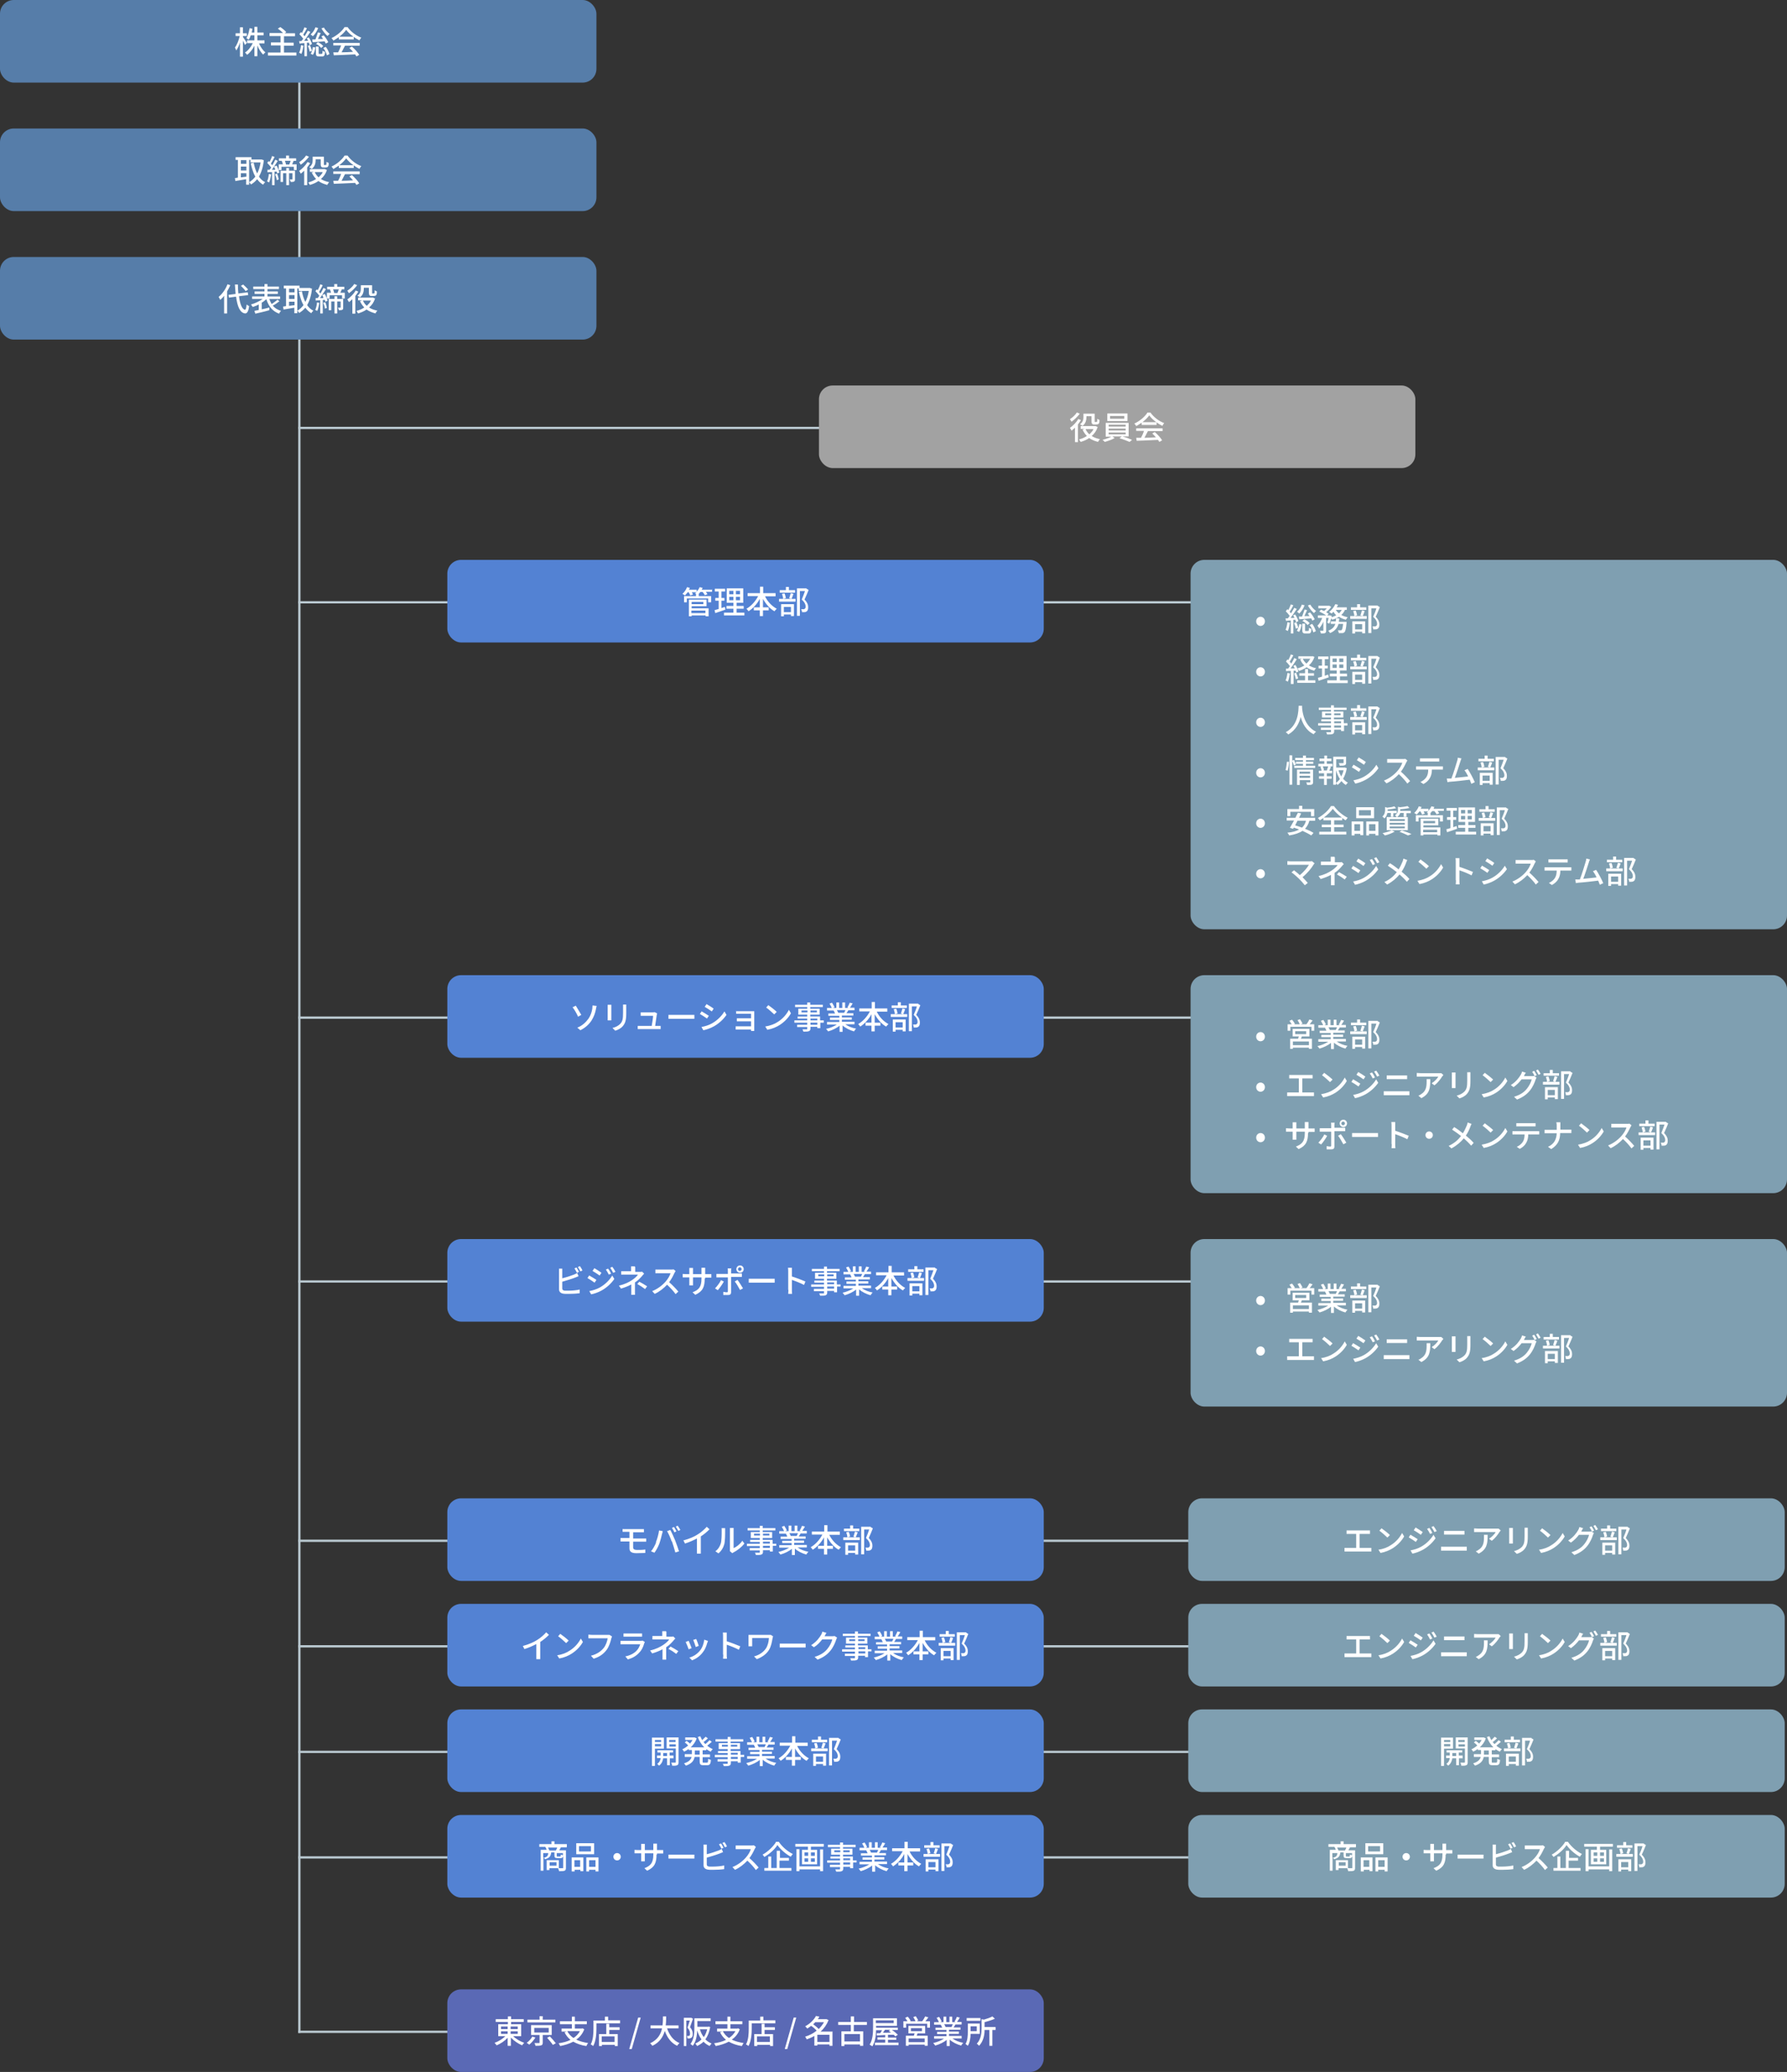
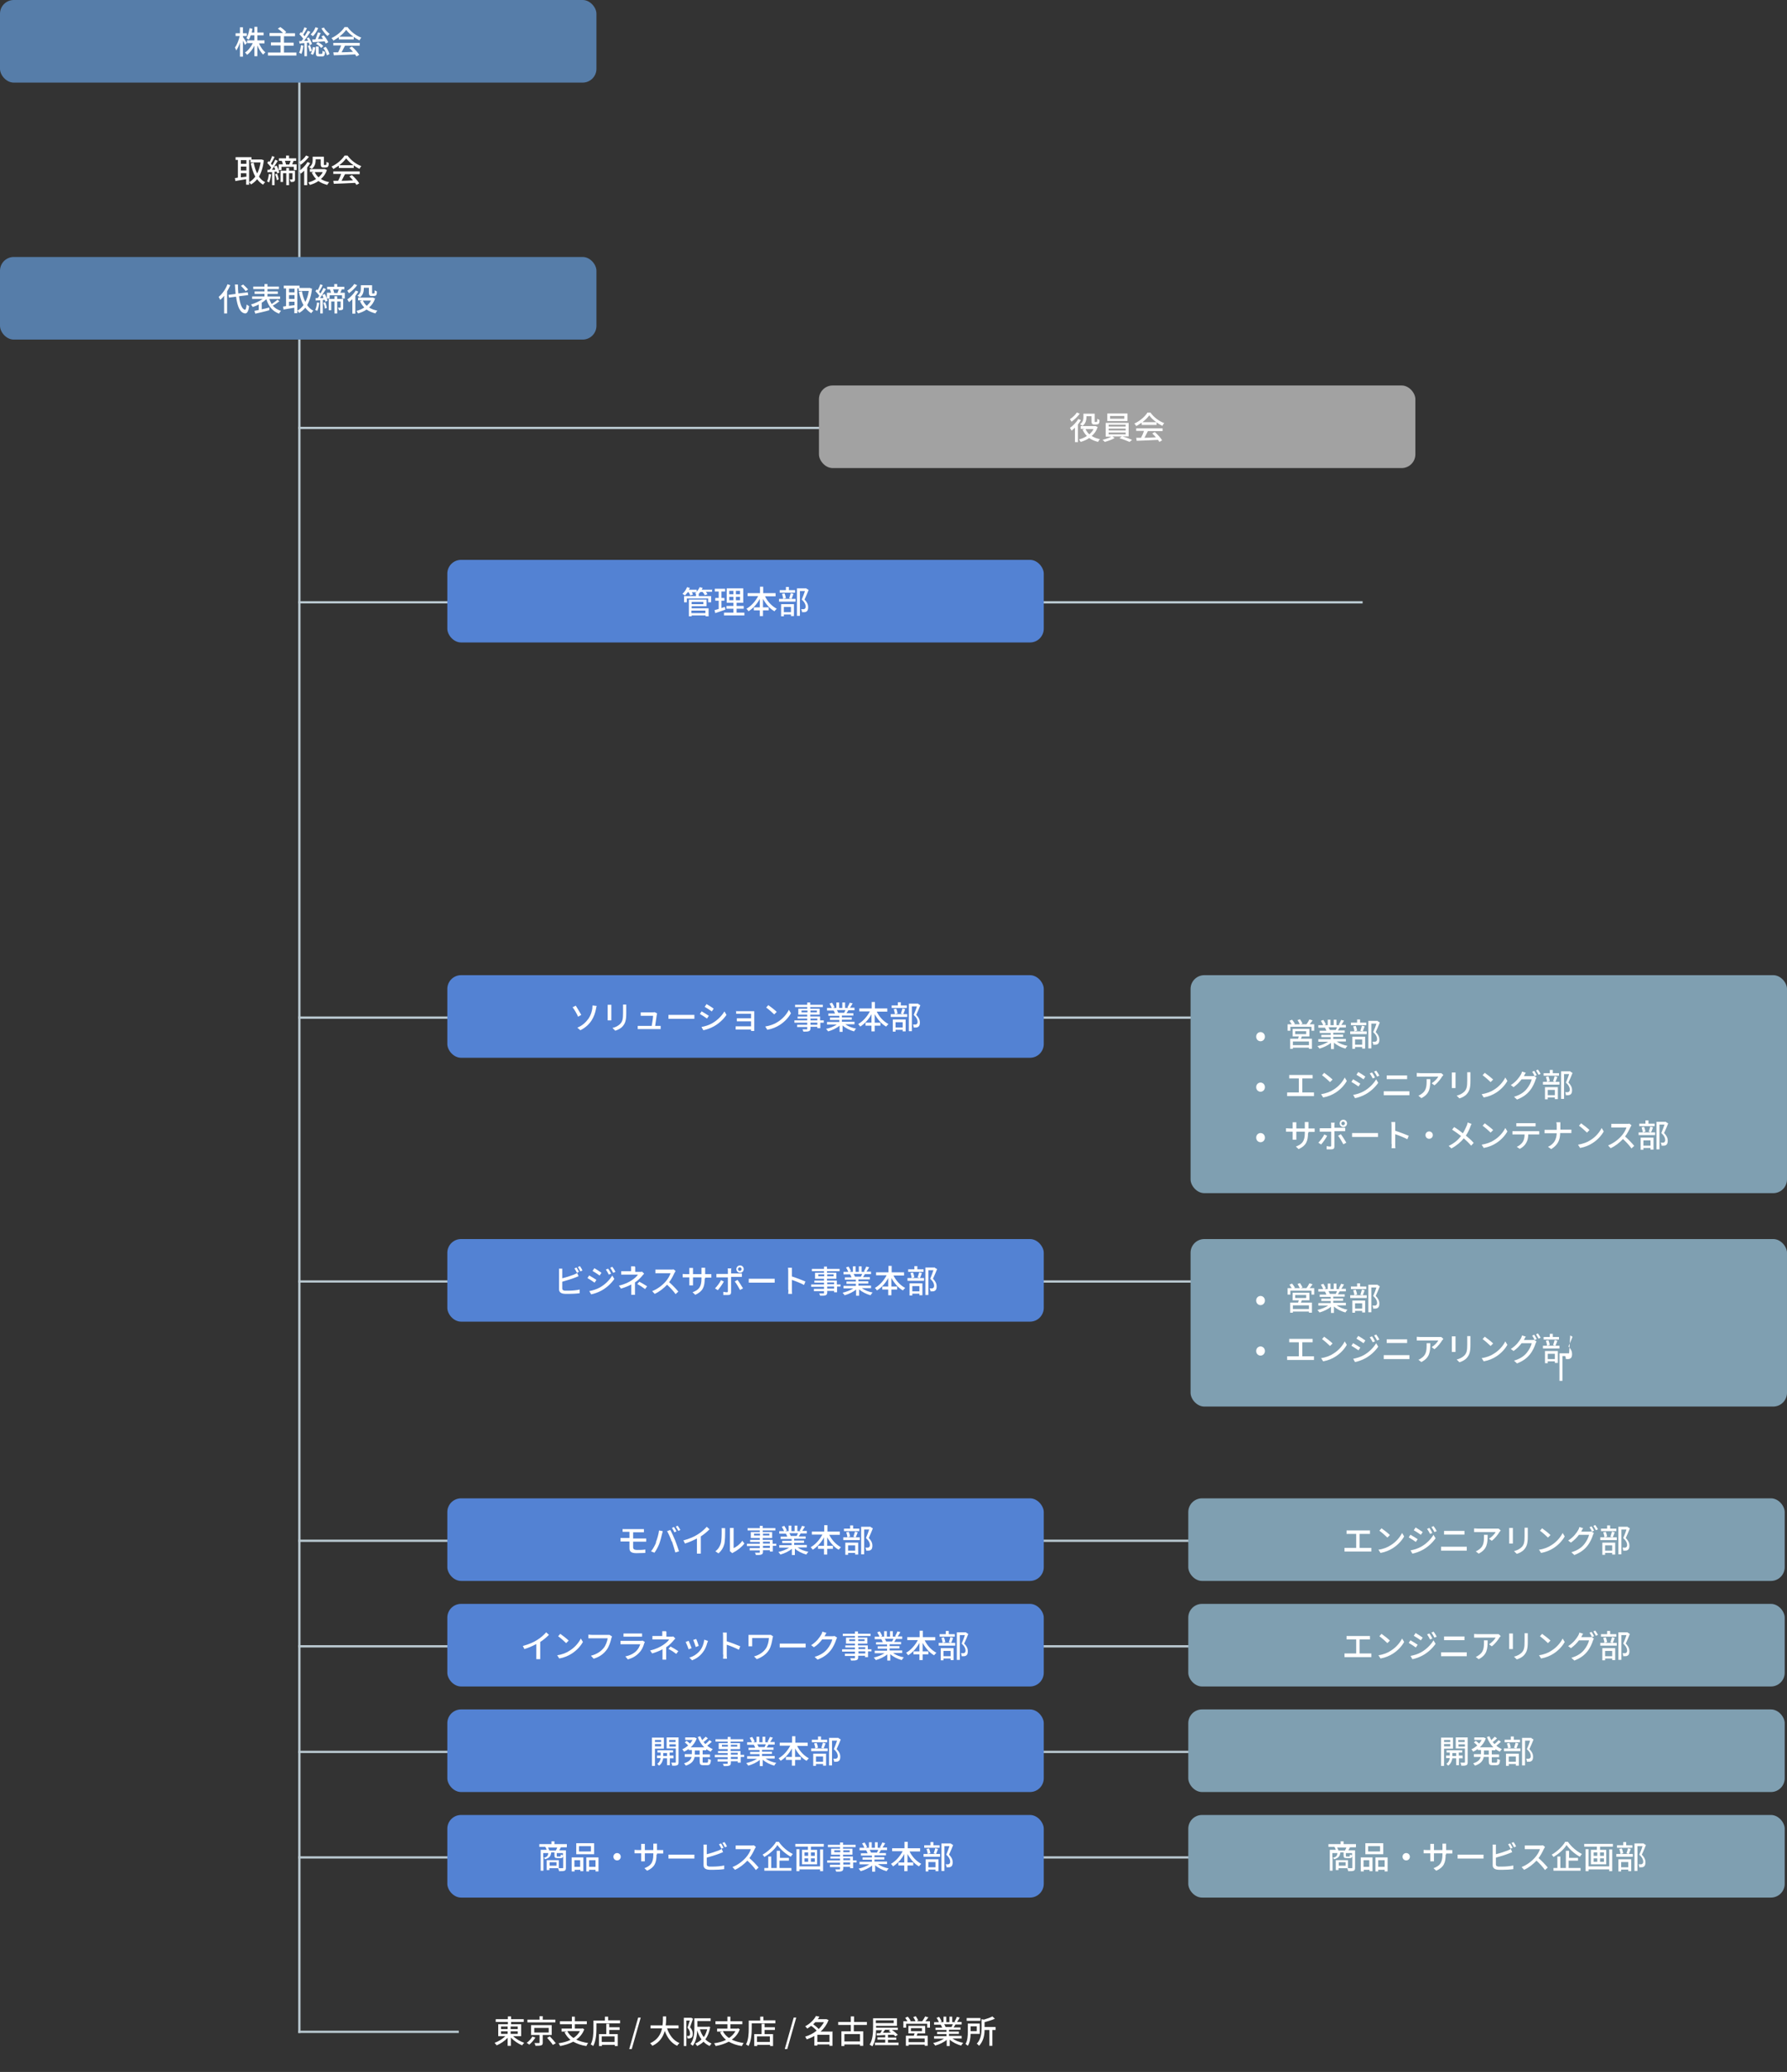
<svg xmlns="http://www.w3.org/2000/svg" id="_レイヤー_1" data-name="レイヤー_1" viewBox="0 0 779 903">
  <rect x="0" y="0" width="779" height="903" fill="#333333" stroke="none" />
  <defs>
    <style>.st0{fill:#7f9fb1}.st1{fill:#fff}.st2{fill:#5382d3}.st3{fill:#b9c8d0}.st4{fill:#567da9}</style>
  </defs>
  <path d="M130 885h70v1h-70zm0-76h464v1H130zm0-46h464v1H130zm0-46h464v1H130zm0-46h464v1H130zm0-113h464v1H130zm0-115h464v1H130zm0-181h464v1H130zm0-76h464v1H130z" class="st3" />
  <path d="M130 2h1v884h-1z" class="st3" />
-   <rect width="260" height="36" x="195" y="867" rx="6" ry="6" style="fill:#5a69b5" />
  <path d="M218.4 885.3v1.1h2.9v-1.1zm0-2.1v1.1h2.9v-1.1zm7.3 0h-3.1v1.1h3.1zm0 3.2v-1.1h-3.1v1.1zm1.3 1h-3.3c1.2 1.2 3.1 2.3 4.8 2.9-.3.3-.7.8-.9 1.1-1.7-.7-3.6-2-4.9-3.4v3.6h-1.4v-3.5c-1.3 1.4-3.1 2.6-4.8 3.3-.2-.3-.6-.8-.9-1.1 1.7-.6 3.5-1.7 4.7-2.9h-3.1v-5.2h4.2v-1h-5.3V880h5.3v-1.2h1.4v1.2h5.5v1.2h-5.5v1h4.4v5.2Zm15.1-7.2v1.2h-12.2v-1.2h5.3v-1.5h1.4v1.5h5.4Zm-10 7.4 1.3.4c-.7 1.1-1.7 2.3-2.7 3.1-.3-.3-.8-.6-1.1-.8 1-.7 2-1.8 2.5-2.8Zm.8-3.8v2h6.3v-2zm7.6 3.1h-3.9v3.3c0 .7-.2 1.1-.7 1.2-.5.2-1.3.2-2.5.2 0-.4-.3-.9-.4-1.2h1.9c.3 0 .3 0 .3-.2v-3.3h-3.7v-4.3h9zm-2 1.2 1.2-.6c.9.9 2 2.2 2.6 3l-1.3.7c-.5-.8-1.6-2.1-2.5-3.1m14.3-2.9h-5.5q.9 1.8 2.7 3c1.2-.8 2.1-1.7 2.8-3m1-1.3.9.5c-.7 1.9-1.9 3.4-3.5 4.5 1.4.7 3.2 1.2 5.2 1.5-.3.3-.6.9-.8 1.3-2.2-.3-4.1-1-5.7-1.9-1.7.9-3.6 1.5-5.7 1.9-.1-.3-.5-.9-.7-1.2 1.9-.3 3.7-.7 5.2-1.5-1.1-.9-2-2-2.6-3.3l1-.3h-2.3v-1.3h4.5v-1.9h-5.2v-1.3h5.2v-2h1.3v2h5.2v1.3h-5.2v1.9h3.2Zm14.1 6v-2.4h-5.6v2.4zm-2.3-7.9v1.5h4.5v1.2h-4.5v1.8h3.7v5.2H268v-.5h-5.6v.5h-1.3v-5.2h3.2V882zm-.5-1.5h5.2v1.3H260v2.3c0 2.2-.2 5.4-1.4 7.6-.2-.2-.8-.6-1.1-.7 1.1-2 1.2-4.8 1.2-6.8v-3.6h5v-1.7h1.4v1.7Zm9.2 12.5 3.9-13.7h1.1l-3.9 13.7zm21.6-9h-5.1c1 2.9 2.7 5.3 5.4 6.4-.3.3-.8.8-1 1.2-2.6-1.2-4.3-3.5-5.4-6.5-.7 2.5-2.2 5-5.4 6.5-.2-.3-.6-.8-1-1.1 3.3-1.5 4.7-4 5.2-6.5h-5v-1.3h5.2c.2-1.4.2-2.7.2-3.9h1.4c0 1.1 0 2.5-.2 3.9h5.6v1.3Zm5.3-4.7.9.5c-.4 1.2-.9 2.6-1.3 3.7 1 1.1 1.2 2.1 1.2 2.9s-.2 1.4-.6 1.7c-.2.1-.5.2-.8.3h-.9c0-.3-.1-.8-.3-1.1h.7c.2 0 .3 0 .4-.1.2-.1.3-.5.3-.9 0-.7-.2-1.6-1.1-2.6.3-.9.7-2.2 1-3.1h-1.5v11.1h-1.1v-12.3h3.3Zm7 5.1h-3.1c.4 1.3.9 2.4 1.7 3.4.7-.9 1.1-2.1 1.5-3.4Zm.6-1.2.8.2c-.4 2.3-1.1 4-2.1 5.4q1.2 1.2 2.7 1.8c-.3.3-.7.8-.8 1.1-1.1-.5-2-1.1-2.7-1.9-.8.8-1.8 1.4-2.8 1.9-.2-.3-.5-.8-.8-1.1q1.5-.6 2.7-1.8c-.8-1.1-1.4-2.4-1.9-3.9 0 2.2-.5 4.9-1.9 6.7-.2-.2-.7-.6-1-.8 1.6-2.1 1.7-5.1 1.7-7.2v-4h7.1v1.2H304v2.5h4.8Zm11.8 2h-5.5q.9 1.8 2.7 3c1.2-.8 2.1-1.7 2.8-3m1-1.3.9.5c-.7 1.9-1.9 3.4-3.5 4.5 1.4.7 3.2 1.2 5.2 1.5-.3.3-.6.9-.8 1.3-2.2-.3-4.1-1-5.7-1.9-1.7.9-3.6 1.5-5.7 1.9-.1-.3-.5-.9-.7-1.2 1.9-.3 3.7-.7 5.2-1.5-1.1-.9-2-2-2.6-3.3l1-.3h-2.3v-1.3h4.5v-1.9h-5.2v-1.3h5.2v-2h1.3v2h5.2v1.3h-5.2v1.9h3.2Zm14 6v-2.4H330v2.4zm-2.3-7.9v1.5h4.5v1.2h-4.5v1.8h3.7v5.2h-1.3v-.5h-5.6v.5h-1.3v-5.2h3.2V882zm-.5-1.5h5.2v1.3h-10.3v2.3c0 2.2-.2 5.4-1.4 7.6-.2-.2-.8-.6-1.1-.7 1.1-2 1.2-4.8 1.2-6.8v-3.6h5v-1.7h1.4v1.7Zm9.3 12.5 3.9-13.7h1.1l-3.9 13.7zm14.2-3.1h5.3v-3.1h-5.3zm3-8.6h-3.9c-.3.3-.5.6-.9.9.8.6 1.8 1.4 2.4 2.1.9-.9 1.7-1.9 2.3-3Zm3.6 4.2v6.1h-1.3v-.6h-5.3v.5H355v-4.2c-1 .6-2.2 1.1-3.3 1.5-.2-.3-.5-.9-.7-1.2 1.8-.5 3.5-1.4 5-2.6-.6-.7-1.5-1.5-2.4-2.1-.5.4-1.1.8-1.7 1.2-.2-.3-.6-.8-.9-1 2.3-1.2 3.9-3 4.7-4.5l1.5.3c-.2.4-.5.8-.7 1.1h3.8l.9.4c-.8 2-2 3.7-3.5 5h5.4Zm12 4.2v-3.2h-6.8v3.2zm2.9-7.2h-5.6v2.8h4.1v6.3h-1.4v-.6h-6.8v.7h-1.3v-6.4h4.1v-2.8h-5.5v-1.3h5.5v-2.4h1.4v2.4h5.6v1.3Zm10.4 2.1h-2.4c-.3.4-.6.9-.9 1.3 1.1 0 2.3 0 3.5-.1-.3-.3-.7-.5-1-.7l.7-.5Zm1.4-4.1h-7.8v1.2h7.8zm-2.5 9.7h4.6v1.1h-10.3v-1.1h4.5v-1.3h-3.4v-1h3.4v-1l-3.7.2v-1h1.5c.3-.4.6-.9.8-1.3h-2.6c0 2.3-.4 5.1-1.6 7-.3-.2-.8-.5-1.2-.7 1.4-2.2 1.5-5.3 1.5-7.6v-3.9H391v3.3h-9.1v.8h9.5v1h-2.6c1 .6 2 1.5 2.6 2.1l-1.1.7c-.2-.2-.4-.5-.7-.7h-2.5v1.2h3.6v1h-3.6v1.3Zm16-.2v-1.6h-7v1.6zm-6-6.1v1.3h4.8v-1.3zm6.1 2.3H400c-.1.3-.3.7-.4 1h4.8v4.4h-1.3v-.5h-7v.5h-1.2v-4.4h3.5c0-.3.2-.7.3-1H396v-3.3h7.3v3.3Zm.1-5.3h2.1v2.8h-1.2V882H395v1.7h-1.2v-2.8h1.8c-.3-.5-.7-1.1-1-1.5l1.1-.5c.5.5 1 1.3 1.3 1.8l-.4.2h2.5c-.2-.5-.6-1.3-1-1.8l1.1-.4c.4.6.9 1.4 1.1 1.9l-.8.3h2.5c.5-.6 1-1.5 1.3-2.1l1.4.4c-.4.6-.9 1.2-1.3 1.7Zm12.1 1.3h-3.8c.3.4.5.9.6 1.2h-.4 3c.2-.4.4-.9.6-1.3Zm4.2 6.2h-4.4c1.2.9 3 1.6 4.7 1.9-.3.3-.7.8-.9 1.2-1.8-.5-3.7-1.4-5-2.6v2.8h-1.3V889c-1.3 1.1-3.2 2-5 2.5-.2-.3-.6-.8-.9-1.1 1.7-.4 3.5-1.1 4.7-1.9h-4.3v-1.1h5.4v-.9h-4.1v-1h4.1v-.8h-4.8v-1h2.9c-.1-.4-.4-.9-.6-1.3h.3-3.2v-1.1h2.1c-.2-.5-.6-1.3-1-1.9l1.1-.4c.4.6.9 1.5 1.1 2l-.7.3h1.5v-2.4h1.2v2.4h1.4v-2.4h1.2v2.4h1.5l-.5-.2c.3-.6.8-1.4 1-2.1l1.3.3c-.4.7-.8 1.4-1.2 1.9h2v1.1h-2.7c-.3.5-.5.9-.8 1.3h3v1h-5v.8h4.3v1h-4.3v.9h5.5v1.1Zm7.8-8.9v1.2h-6v-1.2zm-1.6 3.6h-2.7v2.1h2.7zm1.3 3.3h-4c0 1.7-.3 3.8-1.2 5.2-.2-.2-.7-.6-1-.8.9-1.5 1-3.6 1-5.2v-3.7h5.2zm6.9-2.9v1.2h-1.4v6.9h-1.3v-6.9h-2.1c0 2.2-.5 4.9-2.4 6.9-.2-.3-.6-.7-1-.9 1.9-2 2.1-4.8 2.1-6.9V880l1 .2c1.4-.4 2.8-.9 3.7-1.4l1.1 1c-1.3.6-3 1.1-4.5 1.5v2.1h4.7Z" class="st1" />
  <rect width="260" height="36" x="357" y="168" rx="6" ry="6" style="fill:#a2a2a2" />
  <path d="M473.6 181.4v.4c0 1.2-.3 2.8-1.7 3.8-.2-.2-.8-.6-1.1-.7 1.3-.9 1.5-2.1 1.5-3.1v-1.5h4.9v3.6h.9s.1-.1.2-.3v-1.1c.2.2.7.4 1 .5 0 .5 0 1.2-.2 1.4-.1.3-.3.4-.5.5-.2 0-.5.1-.8.1h-.8c-.3 0-.7 0-.9-.3-.2-.2-.3-.5-.3-1.3v-2h-2.3Zm-4.1-1.6 1.2.5c-.9 1.2-2.3 2.6-3.6 3.5-.1-.3-.5-.8-.7-1.1 1.1-.7 2.4-1.9 3-2.9Zm.5 2.8 1.2.5c-.4.6-.8 1.3-1.3 1.9v7.7h-1.3v-6.3c-.5.5-1 .9-1.5 1.3-.1-.3-.5-1-.7-1.2 1.3-.9 2.8-2.4 3.6-3.8Zm6.7 4.4h-3.5c.4.9 1 1.7 1.7 2.3.7-.7 1.4-1.4 1.8-2.3m.9-1.3.9.4c-.5 1.6-1.4 2.9-2.6 3.9 1 .7 2.2 1.1 3.6 1.4-.3.3-.7.8-.8 1.2-1.5-.4-2.8-.9-3.9-1.7-1.1.8-2.4 1.3-3.7 1.7-.2-.3-.5-.8-.7-1.1 1.2-.3 2.4-.8 3.4-1.5-.8-.8-1.4-1.7-1.9-2.8l1-.3h-1.8v-1.2h6.4Zm12.5-3.2v-1.2h-6.2v1.2zm1.4-2.3v3.3h-8.8v-3.3zm-8.2 8.3v.8h7.4v-.8zm0-1.7v.8h7.4v-.8zm0-1.7v.8h7.4v-.8zm8.7 5.1h-2.7c1.4.4 3.1 1 4.2 1.5l-1.1.9c-1.1-.5-2.9-1.2-4.4-1.6l1-.8h-4.1l1 .7c-1.1.7-2.9 1.3-4.3 1.7-.2-.3-.7-.7-1-.9 1.3-.3 3-.9 3.9-1.4H482v-6h10v6Zm6-6.2h6.1c-1.3-.9-2.4-1.9-3.1-3q-1.05 1.5-3 3m-.3 1.2v-1c-.8.5-1.6 1.1-2.4 1.5-.1-.3-.5-.8-.8-1.1 2.4-1.1 4.7-3.1 5.7-4.8h1.3c1.5 2.1 3.8 3.8 6 4.6-.3.3-.6.8-.8 1.2-.8-.4-1.7-.9-2.5-1.5v1.1h-6.6Zm-2.4 2.7v-1.2h11.5v1.2h-6.4c-.5.9-1 2-1.5 2.9 1.6 0 3.3-.1 5-.2-.5-.6-1.1-1.2-1.6-1.7l1.1-.6c1.3 1.1 2.6 2.6 3.2 3.6l-1.2.7-.6-.9c-3.3.2-6.9.3-9.3.4l-.2-1.3h2.1c.5-.9 1-2.1 1.3-3h-3.5Z" class="st1" />
  <rect width="260" height="36" x="195" y="244" class="st2" rx="6" ry="6" />
  <path d="M307.5 266.1h-6.1v1.1h6.1zm-.9-3.8h-5.1v1h5.1zm-5.1 2v.8h7.4v3.5h-1.3v-.4h-6.1v.4h-1.2v-7.3h7.7v2.9h-6.4Zm8.9-7.5v1.1h-2.7c.3.4.5.7.7 1.1l-1.2.4c-.1-.4-.5-.9-.9-1.4h-1c-.2.3-.4.5-.7.8v1h5.4v2.7h-1.3v-1.7h-9.3v1.7h-1.2v-2.7h5.2v-1c-.2 0-.3-.2-.4-.2.2-.2.4-.4.7-.5h-2.1l.5 1-1.2.4c-.1-.4-.4-.9-.7-1.4h-.4c-.4.5-.8 1-1.2 1.4-.3-.2-.8-.5-1.1-.7.8-.7 1.6-1.8 2-2.9l1.2.3c-.1.3-.2.5-.4.8h3.4v.9c.5-.6 1-1.3 1.3-2l1.3.3c-.1.3-.3.5-.4.8h4.4Zm5.6 7.7.2 1.2c-1.5.5-3.1 1.1-4.4 1.5l-.3-1.3c.5-.1 1.1-.3 1.8-.5v-3.6h-1.5v-1.2h1.5v-2.8h-1.7v-1.2h4.5v1.2h-1.6v2.8h1.3v1.2h-1.3v3.2c.5-.2 1-.3 1.5-.5m1.9-4.4v1.5h1.8v-1.5zm0-2.6v1.5h1.8v-1.5zm4.7 1.5v-1.5h-1.8v1.5zm0 2.6v-1.5h-1.8v1.5zm-1.7 5.4h3.6v1.2h-8.9V267h4.1v-1.7h-3v-1.2h3v-1.4h-2.9v-6.3h7.2v6.3h-2.9v1.4h3.1v1.2h-3.1v1.7Zm17.2-7.1h-4.6c1.1 2.3 3 4.3 5.1 5.4-.3.3-.8.8-1 1.1-2-1.1-3.7-3.1-5-5.4v3.7h2.5v1.3h-2.5v2.5h-1.4V266h-2.6v-1.3h2.6V261c-1.2 2.3-3 4.2-4.9 5.4-.2-.3-.6-.8-.9-1.1 2-1.1 3.9-3.2 5.1-5.5h-4.6v-1.3h5.4v-2.8h1.4v2.8h5.4v1.3Zm8.5-2.7v1.1h-6.7v-1.1h2.7v-1.4h1.3v1.4zM345 261l-1-.3c.3-.6.5-1.6.7-2.2l1.2.3c-.3.8-.6 1.7-.9 2.2m-2.5-.3-1.1.3c0-.6-.3-1.5-.5-2.2l1.1-.2c.3.7.5 1.6.6 2.1Zm2.3 3.8h-3.1v2.3h3.1zm-4.3 4.1v-5.3h5.6v5.2h-1.3v-.7h-3.1v.8zm-.9-6.4V261h7.2v1.2zm11.9-5.7 1 .6c-.5 1.3-1.2 2.9-1.8 4.2 1.3 1.3 1.6 2.4 1.6 3.3s-.2 1.6-.7 1.9q-.45.3-.9.3h-1.1c0-.4-.1-.9-.4-1.3h1c.2 0 .4 0 .6-.2.3-.2.4-.5.4-1 0-.8-.4-1.8-1.7-3 .5-1.1 1-2.6 1.4-3.7h-2.2v10.8h-1.3v-12h4.2Z" class="st1" />
  <rect width="260" height="36" x="195" y="425" class="st2" rx="6" ry="6" />
  <path d="M251.6 447.9c2.3-.9 3.8-2.4 4.9-3.9 1.1-1.6 1.5-3.2 1.7-4.4 0-.5.1-1.1.1-1.4l1.8.2c-.1.4-.3 1-.3 1.3-.3 1.7-.9 3.4-1.9 5-1.1 1.7-2.7 3.2-4.9 4.3l-1.3-1.1Zm-.6-9.6c.6 1 1.9 3.1 2.4 4l-1.4.8c-.6-1.4-1.7-3.3-2.4-4.1zm22-.5v3.8c0 3.2-.5 4.4-1.5 5.6-.9 1.1-2.3 1.7-3.3 2L267 448c1.3-.3 2.5-.9 3.4-1.8 1-1.1 1.2-2.2 1.2-4.7v-3.7h1.7Zm-6.5.1v6.8h-1.6v-6.8zm19.9 3.9c0 .2 0 .4-.1.5-.1.9-.5 3.5-.7 4.8h2.4v1.4h-10v-1.4h6.1c.2-1.2.6-3.6.6-4.4h-5.4v-1.5h5.2c.3 0 .7 0 .8-.1l1.1.5Zm5 .5h11.3v1.7h-11.3zm16.6-4.7c.9.5 2.5 1.5 3.1 2l-.8 1.2c-.7-.5-2.2-1.5-3.1-2zm-2.3 10c1.6-.3 3.3-.8 4.7-1.6 2.3-1.3 4.2-3.2 5.4-5.2l.9 1.5c-1.3 1.9-3.2 3.7-5.5 5-1.4.8-3.4 1.5-4.6 1.7l-.8-1.4Zm.2-6.8c.9.5 2.5 1.5 3.1 1.9l-.8 1.2c-.7-.5-2.2-1.5-3.1-2l.8-1.2Zm14.9-.1h8v8.6h-1.4v-.6h-6.7v-1.4h6.7v-2.2h-6.2v-1.3h6.2v-2h-6.5v-1.4Zm14.2-2.6c1 .7 2.8 2.1 3.6 2.9l-1.1 1.1c-.7-.7-2.5-2.3-3.5-3l1-1.1Zm-1.5 9.3c2.3-.4 4.2-1.1 5.5-2 2.3-1.4 4-3.5 4.9-5.3l.9 1.5c-1 1.8-2.7 3.7-4.9 5.1-1.4.9-3.2 1.7-5.4 2.1l-.9-1.4Zm22.8-.8v-.9h-3v.9zm-3-2.7v.8h3v-.8zm-3.9-2.7h2.6v-.8h-2.6zm6.7-.8h-2.8v.8h2.8zm3 4.3v1h-1.5v2.4h-1.3v-.6h-3v.7c0 .7-.2 1-.7 1.2s-1.2.2-2.4.2c0-.3-.3-.8-.4-1h1.8c.3 0 .3 0 .3-.3v-.7h-4.4v-1h4.4v-.9h-5.6v-1h5.6v-.8h-4.2v-.9h4.2v-.8H348v-2.6h3.9v-.7h-5.3v-1h5.3v-1h1.3v1h5.5v1h-5.5v.7h4.1v2.6h-4.1v.8h4.3v1.7h1.5Zm9.5-4.5h-3.8c.3.4.5.9.6 1.2h-.4 3c.2-.4.4-.9.6-1.3Zm4.3 6.2h-4.4c1.2.9 3 1.6 4.7 1.9-.3.3-.7.8-.9 1.2-1.8-.5-3.7-1.4-5-2.6v2.8H366V447c-1.3 1.1-3.2 2-5 2.5-.2-.3-.6-.8-.9-1.1 1.7-.3 3.5-1.1 4.7-1.9h-4.3v-1.1h5.4v-.9h-4.1v-1h4.1v-.8h-4.8v-1h2.9c-.1-.4-.4-.9-.6-1.3h.3-3.2v-1.1h2.1c-.2-.5-.6-1.3-1-1.9l1.1-.4c.4.6.9 1.5 1.1 2l-.7.3h1.5v-2.4h1.2v2.4h1.4v-2.4h1.2v2.4h1.5l-.5-.2c.3-.6.8-1.4 1-2.1l1.3.3c-.4.7-.8 1.4-1.2 1.9h2v1.1h-2.7c-.3.5-.5.9-.8 1.3h3v1h-5v.8h4.3v1H367v.9h5.5v1.1Zm13.9-5.5h-4.6c1.1 2.3 3 4.3 5.1 5.4-.3.3-.8.8-1 1.1-2-1.1-3.7-3.1-5-5.4v3.7h2.5v1.3h-2.5v2.5h-1.4V447h-2.6v-1.3h2.6V442c-1.2 2.3-3 4.2-4.9 5.4-.2-.3-.6-.8-.9-1.1 2-1.1 3.9-3.2 5.1-5.5h-4.6v-1.3h5.4v-2.8h1.4v2.8h5.4v1.3Zm8.5-2.7v1.1h-6.6v-1.1h2.7v-1.4h1.3v1.4h2.7Zm-1.6 3.8-1-.3c.3-.6.5-1.6.7-2.2l1.2.3c-.3.8-.6 1.7-.9 2.2m-2.5-.3-1.1.3c0-.6-.3-1.5-.5-2.2l1.1-.2c.3.7.5 1.6.6 2.1Zm2.3 3.8h-3.1v2.3h3.1zm-4.3 4.1v-5.3h5.6v5.2h-1.3v-.7h-3.1v.8zm-.9-6.4V442h7.2v1.2zm11.9-5.7 1 .6c-.5 1.3-1.2 2.9-1.8 4.2 1.3 1.3 1.6 2.4 1.6 3.3s-.2 1.6-.7 1.9q-.45.3-.9.3h-1.1c0-.4-.1-.9-.3-1.3h1c.2 0 .4 0 .6-.2.3-.2.4-.5.4-1 0-.8-.4-1.8-1.7-3 .5-1.1 1.1-2.6 1.4-3.7h-2.2v10.8h-1.3v-12h4.2Z" class="st1" />
  <rect width="260" height="36" x="195" y="540" class="st2" rx="6" ry="6" />
  <path d="M251.3 552.4c.4.5.8 1.4 1.1 1.9l-.9.4c-.3-.6-.7-1.4-1.1-1.9zm1.5-.6c.4.5.9 1.4 1.1 1.9l-.9.4c-.3-.6-.7-1.4-1.1-1.9zm-7.7 1.1v4.2c1.7-.4 3.8-1.1 5.1-1.6.5-.2.9-.4 1.4-.7l.6 1.4-1.5.6c-1.5.6-3.9 1.3-5.6 1.8v2.9c0 .7.3.8 1 1h1.8c1.5 0 3.7-.2 4.8-.5v1.6c-1.3.2-3.4.3-4.9.3s-1.7 0-2.3-.1c-1.1-.2-1.8-.8-1.8-1.9v-9h1.6Zm20 0c.4.5 1 1.5 1.3 2.2l-1 .4c-.4-.8-.8-1.5-1.3-2.2zm1.9-.7c.4.5 1 1.5 1.3 2.1l-1 .4c-.4-.8-.8-1.5-1.3-2.2l1-.4Zm-7.9.5c.9.5 2.4 1.5 3.1 2l-.8 1.2c-.7-.5-2.2-1.5-3.1-2zm-2.3 10c1.6-.3 3.3-.8 4.7-1.6 2.3-1.3 4.2-3.2 5.4-5.2l.9 1.5c-1.3 1.9-3.2 3.7-5.5 5-1.4.8-3.4 1.5-4.6 1.7l-.8-1.4Zm.1-6.8c.9.5 2.5 1.5 3.1 1.9l-.8 1.2c-.7-.5-2.2-1.5-3.1-2l.8-1.2Zm20-3.7v2.1h2c.4 0 .7 0 1-.1l.9.9c-.3.3-.7.7-.9 1-.7.8-1.8 2-3.1 2.8v5.4h-1.6v-4.5q-1.95 1.05-4.5 1.8l-.9-1.3c2.7-.6 4.5-1.6 5.7-2.4s2.2-1.7 2.6-2.4h-7.3V554h4.3v-2.1h1.6Zm4.3 9.6c-1.2-.9-2.1-1.5-3.4-2.2l.9-1c1.3.7 2 1.1 3.4 2zm13.2-7.7c0 .1-.3.5-.4.7-.5 1.1-1.3 2.7-2.3 4 1.4 1.2 3.1 3 4 4.1l-1.2 1.1c-.9-1.3-2.3-2.8-3.7-4.1-1.5 1.6-3.4 3.1-5.4 4l-1.1-1.2c2.3-.9 4.4-2.5 5.8-4.1 1-1.1 1.9-2.6 2.2-3.7h-6.6v-1.6h6.7c.5 0 1 0 1.2-.1l.9.7Zm12.8 3.1c0 3.6-.8 5.6-4.1 7.1l-1.2-1.1c2.6-1 3.9-2.2 3.9-5.9v-.6h-3.7v3.5h-1.6v-3.5h-2.9v-1.5c.2 0 .8.1 1.5.1h1.4v-2.7h1.6v2.7h3.7v-2.8h1.6v2.8h2.7v1.5h-2.7v.5Zm14.5-4.1c0 .5.4.8.8.8s.8-.4.8-.8-.4-.8-.8-.8-.8.4-.8.8m-.7 0c0-.9.7-1.6 1.6-1.6s1.6.7 1.6 1.6-.7 1.6-1.6 1.6-1.6-.7-1.6-1.6m-2.2-.5c0 .2-.1.8-.1 1.1v1.3h4.7v1.5h-4.7v6.7c0 .8-.4 1.2-1.3 1.2h-2.1V563c.5.1 1.1.2 1.5.2s.5-.1.5-.5v-6h-5v-1.5h5v-1.3c0-.3 0-.9-.1-1.1h1.7Zm-3.2 5.8c-.6 1.2-1.9 3-2.7 3.9l-1.2-.8c.9-.9 2.1-2.5 2.6-3.6l1.2.6Zm5.9-.6c.7.9 1.8 2.7 2.4 3.7l-1.3.7c-.6-1.1-1.6-2.9-2.3-3.7zm4.9-.5h11.3v1.7h-11.3zm17.2 4.9v-8.1c0-.4 0-1.1-.1-1.6h1.7v3.8c1.9.6 4.5 1.6 5.9 2.2l-.6 1.5c-1.5-.8-3.8-1.7-5.3-2.2v4.3c0 .4 0 1.3.1 1.8h-1.7c0-.5.1-1.2.1-1.8Zm20-.6v-.9h-3v.9zm-3-2.7v.8h3v-.8zm-3.9-2.7h2.6v-.8h-2.6zm6.7-.8h-2.8v.8h2.8zm3 4.3v1h-1.5v2.5h-1.3v-.6h-3v.7c0 .7-.2 1-.7 1.2s-1.2.2-2.4.2c0-.3-.3-.8-.4-1h1.8c.3 0 .3 0 .3-.3v-.7h-4.4v-1h4.4v-.9h-5.6v-1h5.6v-.8H355v-.9h4.2v-.8h-3.9v-2.6h3.9v-.7h-5.3v-1h5.3v-1h1.3v1h5.5v1h-5.5v.7h4.1v2.6h-4.1v.8h4.3v1.7h1.5Zm9.5-4.5h-3.8c.3.4.5.9.6 1.2h-.4 3c.2-.4.4-.9.6-1.3Zm4.2 6.2h-4.4c1.2.9 3 1.6 4.7 1.9-.3.3-.7.8-.9 1.2-1.8-.5-3.7-1.4-5-2.6v2.8h-1.3V562c-1.3 1.1-3.2 2-5 2.5-.2-.3-.6-.8-.9-1.1 1.7-.4 3.5-1.1 4.7-1.9h-4.3v-1.1h5.4v-.9H369v-1h4.1v-.8h-4.8v-1h2.9c-.1-.4-.4-.9-.6-1.3h.3-3.2v-1.1h2.1c-.2-.5-.6-1.3-1-1.9l1.1-.4c.4.6.9 1.5 1.1 2l-.7.3h1.5v-2.4h1.2v2.4h1.4v-2.4h1.2v2.4h1.5l-.5-.2c.3-.6.8-1.4 1-2.1l1.3.3c-.4.7-.8 1.4-1.2 1.9h2v1.1H377c-.3.5-.5.9-.8 1.3h3v1h-5v.8h4.3v1h-4.3v.9h5.5v1.1Zm14-5.5h-4.6c1.1 2.3 3 4.3 5.1 5.4-.3.3-.8.8-1 1.1-2-1.1-3.7-3.1-5-5.4v3.7h2.5v1.3h-2.5v2.5h-1.4V562h-2.6v-1.3h2.6V557c-1.2 2.3-3 4.2-4.9 5.4-.2-.3-.6-.8-.9-1.1 2-1.1 3.9-3.2 5.1-5.5h-4.6v-1.3h5.4v-2.8h1.4v2.8h5.4v1.3Zm8.5-2.7v1.1h-6.7v-1.1h2.7v-1.4h1.3v1.4zM401 557l-1-.3c.3-.6.5-1.6.7-2.2l1.2.3c-.3.8-.6 1.7-.9 2.2m-2.5-.3-1.1.3c0-.6-.3-1.5-.5-2.2l1.1-.2c.3.7.5 1.6.6 2.1Zm2.3 3.8h-3.1v2.3h3.1zm-4.3 4.1v-5.3h5.6v5.2h-1.3v-.7h-3.1v.8zm-.9-6.4V557h7.2v1.2zm11.9-5.7 1 .6c-.5 1.3-1.2 2.9-1.8 4.2 1.3 1.3 1.6 2.4 1.6 3.3s-.2 1.6-.7 1.9q-.45.3-.9.3h-1.1c0-.4-.1-.9-.4-1.3h1c.2 0 .4 0 .6-.2.3-.2.4-.5.4-1 0-.8-.4-1.8-1.7-3 .5-1.1 1-2.6 1.4-3.7h-2.2v10.8h-1.3v-12h4.2Z" class="st1" />
-   <rect width="260" height="161" x="519" y="244" class="st0" rx="6" ry="6" />
-   <path d="M549.5 272.8c-1 0-1.9-.8-1.9-2s.9-2 1.9-2 1.9.8 1.9 2-.9 2-1.9 2m20.6-8.9 1.1-.4c.5 1 1.6 2.1 2.5 2.8-.3.2-.7.6-.9.9-.9-.7-2-2.1-2.6-3.2Zm-1.6 1.7 1.3.3c-.4.8-.8 1.8-1.2 2.6h2.2c-.2-.5-.5-.8-.7-1.1l1-.5c.8.9 1.6 2.1 2 3l-1 .6c-.1-.3-.3-.6-.5-1-1.9.2-3.8.3-5.2.4l-.2-1.2h1.4c.4-1 .8-2.2 1.1-3.1Zm-.7 5 .8-.7c.9.4 1.9 1.1 2.3 1.7l-.9.8c-.5-.6-1.4-1.4-2.3-1.8Zm-.3-7.1 1.2.3c-.5 1.4-1.4 2.7-2.3 3.6-.2-.2-.7-.6-1-.8.9-.7 1.7-1.9 2.1-3.1m-6.3 7.7 1.1.2c-.2 1.3-.5 2.7-.9 3.6-.2-.1-.7-.4-1-.5.4-.8.7-2.1.8-3.3m3.6-1.1h-1v6h-1.1v-5.7c-.7 0-1.5.1-2.1.2l-.2-1.1h1c.3-.3.5-.7.8-1.1-.4-.6-1.1-1.4-1.7-2l.7-.9c.1.1.3.2.4.4.4-.8.9-1.8 1.1-2.5l1.1.4c-.5 1-1.1 2.1-1.6 2.8.2.3.4.5.6.7.5-.8 1-1.7 1.4-2.4l1.1.5c-.8 1.2-1.8 2.7-2.7 3.9h1.7c-.2-.5-.4-.8-.6-1.1l.9-.4c.6.9 1.2 2.1 1.4 2.9l-1 .5c0-.3-.2-.6-.3-.9Zm-.7 1.4 1-.3c.4.8.7 1.9.9 2.5.2-.5.3-1.1.4-1.7l1 .2c-.2 1.1-.5 2.4-1.1 3.2l-1-.5c.3-.3.5-.8.6-1.3l-1 .4c-.1-.7-.5-1.8-.8-2.6Zm5.2 3.5h.9c.3 0 .4-.2.4-1.4.2.2.7.4 1.1.5-.1 1.6-.4 2-1.3 2h-1.3c-1.1 0-1.4-.4-1.4-1.5v-2.8h1.2v2.8c0 .4 0 .4.4.4m1.7-2.6 1-.5c.8 1 1.4 2.3 1.6 3.2l-1.1.5c-.2-.9-.8-2.2-1.6-3.2Zm12.8-1.4h3.2v.5c-.2 2.5-.5 3.6-.9 4-.3.3-.6.4-.9.4h-1.6c0-.4-.2-.9-.4-1.2h1.3c.2 0 .3 0 .4-.2.2-.2.4-.9.6-2.6h-2c-.5 1.7-1.5 3.1-3.7 4-.2-.3-.5-.8-.8-1 1.8-.7 2.7-1.7 3.1-3h-2v-1.1h2.2c0-.4.1-.9.2-1.3h1.3c0 .5 0 .9-.2 1.3Zm1.1-5.2h-2.6c.4.6.8 1.1 1.4 1.5.5-.4.9-1 1.2-1.5m2.4 0h-1c-.4.9-.9 1.6-1.6 2.2.8.5 1.8.8 2.8 1-.3.3-.6.8-.8 1.1-1.1-.3-2.1-.7-3-1.3-.9.6-1.9 1-3 1.3 0-.2-.2-.4-.4-.6-.2.8-.5 1.7-.8 2.3l-.9-.4c.2-.5.4-1.3.6-2.1h-1.1v5.4c0 .6 0 1-.5 1.2-.4.2-1 .2-1.8.2 0-.3-.2-.9-.4-1.2h1.3c.2 0 .2 0 .2-.2v-3.8c-.5 1.2-1.2 2.3-1.9 3-.1-.4-.4-.9-.7-1.2.8-.7 1.6-2.1 2.1-3.4h-1.9v-1.1h3.6c-.8-.6-2-1.2-3-1.7l.8-.8c.4.2.8.4 1.3.6.4-.3.9-.8 1.2-1.2h-3.7V264h4.8l.8.5c-.5.8-1.4 1.7-2.2 2.3.4.3.8.5 1.1.7l-.6.7h1.1l.8.2c0 .2 0 .4-.1.6q1.2-.3 2.1-.9-.75-.6-1.2-1.5l-.8.8c-.3-.2-.8-.6-1.1-.7 1.1-.8 2.1-2.1 2.7-3.4l1.2.3c-.2.4-.4.7-.6 1.1h4.4v1.1Zm8.3-1.1v1.1h-6.7v-1.1h2.7v-1.4h1.3v1.4zm-1.6 3.8-1-.3c.3-.6.5-1.6.7-2.2l1.2.3c-.3.8-.6 1.7-.9 2.2m-2.5-.3-1.1.3c0-.6-.3-1.5-.5-2.2l1.1-.2c.3.7.5 1.6.6 2.1Zm2.3 3.8h-3.1v2.3h3.1zm-4.3 4.1v-5.3h5.6v5.2h-1.3v-.7h-3.1v.8zm-.9-6.4v-1.2h7.2v1.2zm11.9-5.7 1 .6c-.5 1.3-1.2 2.9-1.8 4.2 1.3 1.3 1.6 2.4 1.6 3.3s-.2 1.6-.7 1.9q-.45.3-.9.3h-1.1c0-.4-.1-.9-.3-1.3h1c.2 0 .4 0 .6-.2.3-.2.4-.5.4-1 0-.8-.4-1.8-1.7-3 .5-1.1 1.1-2.6 1.4-3.7h-2.2v10.8h-1.3v-12h4.2Zm-51 30.8c-1 0-1.9-.8-1.9-2s.9-2 1.9-2 1.9.8 1.9 2-.9 2-1.9 2m21.7-7.7h-3.3c.4.8.9 1.5 1.6 2.1.7-.6 1.2-1.3 1.7-2.1m.9-1.2.9.4c-.5 1.5-1.3 2.7-2.4 3.7.9.5 1.9 1 3.1 1.2-.3.3-.6.8-.8 1.1-1.2-.3-2.4-.8-3.3-1.5-1 .7-2.1 1.2-3.3 1.6-.2-.3-.5-.8-.7-1.1 1.1-.3 2.1-.7 3-1.3-.8-.7-1.4-1.6-1.8-2.6l.8-.3H566V286h6.2Zm-10.9 7.4 1.1.2c-.2 1.3-.5 2.7-.9 3.6-.2-.2-.7-.4-1-.5.4-.8.7-2.1.8-3.3m3.6-1h-.9v5.8h-1.2v-5.7c-.8 0-1.5 0-2.1.1v-1.1h.9c.3-.3.5-.7.8-1.1-.4-.6-1.1-1.4-1.7-2l.6-.9c.1 0 .3.2.4.3.4-.8.9-1.8 1.1-2.5l1.1.4c-.5.9-1.1 2-1.6 2.8.3.3.5.5.7.8.5-.8 1-1.7 1.3-2.4l1.1.5c-.8 1.3-1.8 2.8-2.7 4h1.8c-.2-.4-.4-.8-.6-1.1l.9-.4c.6.9 1.1 2.1 1.3 2.9l-1 .4c0-.2-.1-.5-.2-.8m-.7 1.2.9-.3c.4.8.7 1.8.9 2.5l-1 .3c-.1-.7-.5-1.8-.8-2.6Zm6.1 1v2h3.2v1.1h-7.9v-1.1h3.4v-2h-2.5v-1.1h2.5v-1.8h1.3v1.8h2.6v1.1zm8.8-.5.2 1.2c-1.5.5-3.1 1.1-4.4 1.5l-.3-1.3c.5-.1 1.1-.3 1.8-.5v-3.6h-1.5v-1.2h1.5v-2.8h-1.7v-1.2h4.5v1.2h-1.6v2.8h1.3v1.2h-1.3v3.2c.5-.2 1-.3 1.5-.5m1.9-4.4v1.5h1.8v-1.5zm0-2.6v1.5h1.8V287zm4.7 1.5V287h-1.8v1.5zm0 2.6v-1.5h-1.8v1.5zm-1.7 5.4h3.6v1.2h-8.9v-1.2h4.1v-1.7h-3v-1.2h3v-1.4h-2.9v-6.3h7.2v6.3h-2.9v1.4h3.1v1.2h-3.1v1.7Zm11.7-9.8v1.1h-6.7v-1.1h2.7v-1.4h1.3v1.4zm-1.6 3.8-1-.3c.3-.6.5-1.6.7-2.2l1.2.3c-.3.8-.6 1.7-.9 2.2m-2.5-.3-1.1.3c0-.6-.3-1.5-.5-2.2l1.1-.2c.3.7.5 1.6.6 2.1Zm2.3 3.8h-3.1v2.3h3.1zm-4.3 4.1v-5.3h5.6v5.2h-1.3v-.7h-3.1v.8zm-.9-6.4v-1.2h7.2v1.2zm11.9-5.7 1 .6c-.5 1.3-1.2 2.9-1.8 4.2 1.3 1.3 1.6 2.4 1.6 3.3s-.2 1.6-.7 1.9q-.45.3-.9.3h-1.1c0-.4-.1-.9-.3-1.3h1c.2 0 .4 0 .6-.2.3-.2.4-.5.4-1 0-.8-.4-1.8-1.7-3 .5-1.1 1.1-2.6 1.4-3.7h-2.2v10.8h-1.3v-12h4.2Zm-51 30.8c-1 0-1.9-.8-1.9-2s.9-2 1.9-2 1.9.8 1.9 2-.9 2-1.9 2m16.6-9.2h1.5v.7c.1 1.9.9 8.1 6.1 10.6-.4.3-.8.7-1 1.1-3.4-1.6-4.9-4.8-5.7-7.5-.7 2.7-2.1 5.7-5.4 7.6-.2-.3-.7-.7-1.1-1 5.6-3 5.5-9.5 5.6-11.3Zm18.5 9.5v-.9h-3v.9zm-3-2.7v.8h3v-.8zm-3.9-2.7h2.6v-.8h-2.6zm6.7-.8h-2.8v.8h2.8zm3 4.3v1h-1.5v2.4h-1.3v-.6h-3v.7c0 .7-.2 1-.7 1.2s-1.2.2-2.4.2c0-.3-.3-.8-.4-1h1.8c.3 0 .3 0 .3-.3v-.7h-4.4v-1h4.4v-.9h-5.6v-1h5.6v-.8H576v-.9h4.2v-.8h-3.9v-2.6h3.9v-.7h-5.3v-1h5.3v-1h1.3v1h5.5v1h-5.5v.7h4.1v2.6h-4.1v.8h4.3v1.7h1.5Zm8.2-6.5v1.1h-6.7v-1.1h2.7v-1.4h1.3v1.4zm-1.6 3.8-1-.3c.3-.6.5-1.6.7-2.2l1.2.3c-.3.8-.6 1.7-.9 2.2m-2.5-.3-1.1.3c0-.6-.3-1.5-.5-2.2l1.1-.2c.3.7.5 1.6.6 2.1Zm2.3 3.8h-3.1v2.3h3.1zm-4.3 4.1v-5.3h5.6v5.2h-1.3v-.7h-3.1v.8zm-.9-6.4v-1.2h7.2v1.2zm11.9-5.7 1 .6c-.5 1.3-1.2 2.9-1.8 4.2 1.3 1.3 1.6 2.4 1.6 3.3s-.2 1.6-.7 1.9q-.45.3-.9.3h-1.1c0-.4-.1-.9-.3-1.3h1c.2 0 .4 0 .6-.2.3-.2.4-.5.4-1 0-.8-.4-1.8-1.7-3 .5-1.1 1.1-2.6 1.4-3.7h-2.2v10.8h-1.3v-12h4.2Zm-51 30.8c-1 0-1.9-.8-1.9-2s.9-2 1.9-2 1.9.8 1.9 2-.9 2-1.9 2m11.9-2.9-1-.3c.3-1 .5-2.5.6-3.6h.9c0 1.2-.3 2.9-.6 3.9Zm3.5-2.7-.9.4c-.1-.5-.4-1.3-.7-2V342h-1.2v-12.8h1.2v2.3l.8-.3c.3.6.6 1.5.8 2m1.6 5.8h4.6v-.9h-4.6zm4.6-2.7h-4.6v.9h4.6zm1.3-.9v5.4c0 .6-.1.9-.5 1.1s-1.1.2-2.1.2c0-.3-.2-.8-.4-1.1h1.5c.2 0 .3 0 .3-.2v-.8h-4.6v2.1h-1.2v-6.7h7.1Zm-3-1.7h3.9v1h-9.1v-1h3.8v-.8h-3.1v-.9h3.1v-.7h-3.4v-1h3.4v-1h1.3v1h3.5v1h-3.5v.7h3.2v.9h-3.2v.8Zm9.5 2.1h-.5c.2-.6.4-1.3.6-1.8h-2.4c.3.5.5 1.2.5 1.7h-.5c0 .1 2.2.1 2.2.1Zm-.5-4.1v1.2h2.5v1.1h-1.3l.6.2c-.2.6-.5 1.2-.7 1.7h1.2v1.1h-2.3v1.3h2.1v1.1h-2.1v2.7h-1.2v-2.7H575v-1.1h2.2V337h-2.3v-1.1h1.2c0-.5-.3-1.1-.5-1.7l.6-.2h-1.5v-1.1h2.6v-1.2h-2.1v-1.1h2.1v-1.3h1.2v1.3h1.9v1.1h-1.9Zm4 4v5.5c.6-.4 1.2-1 1.7-1.7-.7-1.1-1.3-2.4-1.7-3.8m3.3 0h-2.2q.45 1.5 1.2 2.7c.4-.8.8-1.8 1-2.7m.6-1.2.8.3c-.3 1.7-.8 3.2-1.6 4.6.6.7 1.3 1.3 2.1 1.7-.3.2-.7.7-.9 1-.7-.4-1.4-1-1.9-1.7-.5.6-1.1 1.2-1.7 1.7-.2-.2-.4-.5-.7-.8v.7h-1.2v-12.2h5.6v2.6c0 .6-.1.9-.6 1.1s-1.2.2-2.2.2c0-.3-.2-.8-.4-1.1h1.8c.3 0 .3 0 .3-.2v-1.5h-3.2v3.6h3.9Zm6-4.4c.9.5 2.5 1.5 3.1 2l-.8 1.2c-.7-.5-2.2-1.5-3.1-2zm-2.4 10c1.6-.3 3.3-.8 4.7-1.6 2.3-1.3 4.2-3.2 5.4-5.2l.9 1.5c-1.3 1.9-3.2 3.7-5.5 5-1.4.8-3.4 1.5-4.6 1.7l-.8-1.4Zm.2-6.8c.9.5 2.5 1.5 3.1 1.9l-.8 1.2c-.7-.5-2.2-1.5-3.1-2l.8-1.2Zm23.3-1.7c0 .1-.3.5-.4.7-.5 1.1-1.3 2.7-2.3 4 1.4 1.2 3.1 3 4 4.1l-1.2 1.1c-.9-1.3-2.3-2.8-3.7-4.1-1.5 1.6-3.4 3.1-5.4 4l-1.1-1.2c2.3-.9 4.4-2.5 5.8-4.1 1-1.1 1.9-2.6 2.2-3.7h-6.6v-1.6h6.7c.5 0 1 0 1.2-.1l.9.7Zm5.5-1.1h8.5v1.4H619v-1.4Zm-1.6 3.5H629v1.4h-4.8c0 1.5-.3 2.7-.9 3.7-.5 1-1.6 2-2.8 2.6l-1.3-.9c1-.4 2-1.2 2.6-2.1s.8-2.1.8-3.3h-5.3zm19.8-3.5c-.2.4-.3.8-.5 1.4-.4 1.3-1.7 5.3-2.4 7.1 1.9-.2 4.3-.4 5.8-.6-.5-1.1-1.1-2.1-1.6-2.7l1.4-.6c1 1.5 2.5 4.3 3.1 5.8l-1.5.7c-.2-.5-.4-1.1-.7-1.8-2.2.3-6.7.8-8.5.9-.3 0-.8.1-1.2.2l-.3-1.6h2c.8-2 2.1-6.2 2.5-7.6.2-.7.3-1 .3-1.5l1.8.4Zm14.1.2v1.1h-6.7v-1.1h2.7v-1.4h1.3v1.4zm-1.6 3.8-1-.3c.3-.6.5-1.6.7-2.2l1.2.3c-.3.8-.6 1.7-.9 2.2m-2.6-.3-1.1.3c0-.6-.3-1.5-.5-2.2l1.1-.2c.3.7.5 1.6.6 2.1Zm2.4 3.8h-3.1v2.3h3.1zm-4.3 4.1v-5.3h5.6v5.2h-1.3v-.7h-3.1v.8zm-.9-6.4v-1.2h7.2v1.2zm11.9-5.7 1 .6c-.5 1.3-1.2 2.9-1.8 4.2 1.3 1.3 1.6 2.4 1.6 3.3s-.2 1.6-.7 1.9q-.45.3-.9.3h-1.1c0-.4-.1-.9-.4-1.3h1c.2 0 .4 0 .6-.2.3-.2.4-.5.4-1 0-.8-.4-1.8-1.7-3 .5-1.1 1-2.6 1.4-3.7h-2.2v10.8H652v-12h4.2Zm-106.6 30.8c-1 0-1.9-.8-1.9-2s.9-2 1.9-2 1.9.8 1.9 2-.9 2-1.9 2m13-7v1.9h-1.3v-3.1h5.1v-1.4h1.4v1.4h5.2v3.1h-1.4v-1.9zm6.8 3.9h-3.7c-.3.7-.7 1.3-1 2 1 .3 2 .6 3 1 .8-.8 1.4-1.7 1.7-3m3.9 0h-2.4c-.4 1.5-1.1 2.6-1.9 3.5 1.5.6 2.8 1.2 3.7 1.8l-1 1.1c-.9-.6-2.3-1.3-3.8-2-1.5 1-3.4 1.6-5.8 2-.1-.3-.5-.9-.8-1.2 2.1-.2 3.8-.6 5.1-1.4-.8-.3-1.6-.6-2.3-.8l-.3.5-1.4-.4c.5-.8 1.1-2 1.8-3.2h-3.2v-1.2h3.8c.4-.8.7-1.5 1.1-2.2l1.4.3c-.3.6-.6 1.2-.9 1.9h7v1.2Zm3.9-1.4h7.9c-1.6-1.1-3.1-2.6-4-3.8-.8 1.2-2.3 2.6-3.9 3.8m4.5 4.2v2h5.3v1.2h-11.8v-1.2h5.1v-2h-4v-1.1h4v-1.9h-3.3v-1c-.5.4-1.1.7-1.6 1-.2-.3-.5-.8-.8-1 2.4-1.3 4.7-3.4 5.7-5.2h1.3c1.5 2.1 3.8 4 6 5.1-.3.3-.6.8-.9 1.1-.5-.3-1-.6-1.5-1v1h-3.5v1.9h4.1v1.1zm16-5.1v-2.3h-5.2v2.3zm1.4-3.6v4.8h-7.8v-4.8zm-6.1 7.4h-2.5v2.9h2.5zm-3.7 4.9V358h5.1v6H593v-.6h-2.5v.7h-1.2Zm7.6-2h2.8v-2.9h-2.8zm-1.2-4.1h5.3v6.1h-1.3v-.7h-2.8v.7h-1.2zm16.5-3.7h-1.7c-.2.7-.7 1.3-1.5 1.9-.1-.3-.5-.7-.8-.9 1.1-.7 1.3-1.6 1.3-2.4v-1.3l.9.2c1.2-.1 2.5-.3 3.3-.5l.8.8c-1.1.3-2.6.5-4 .6v.7h4.6v1h-1.9v1.6h-1.2v-1.6Zm-6.3 5.9v.8h6.6v-.8zm0-1.6v.8h6.6v-.8zm0-1.6v.8h6.6v-.8zm-1.3 4.8v-5.7h9.2v5.7zm1.8-7.5h-1.5c-.2.8-.5 1.7-1.3 2.4-.2-.3-.6-.7-.9-.8 1-.9 1.2-2 1.2-2.9v-1.3l.9.3c1.1-.1 2.4-.3 3.1-.6l.8.8c-1 .3-2.4.5-3.7.6v.6h4v1h-1.5v1.6h-1.1v-1.6Zm.5 7.6 1.2.5c-1.1.7-2.9 1.4-4.3 1.7-.2-.3-.7-.7-1-1 1.4-.3 3.1-.8 4.1-1.3Zm3.2.7 1.1-.7c1.5.5 3.2 1.1 4.2 1.6l-1.5.6c-.8-.4-2.3-1.1-3.8-1.6Zm16.5-1h-6.1v1.1h6.1zm-.9-3.8h-5.1v1h5.1zm-5.1 2v.8h7.4v3.5h-1.3v-.4h-6.1v.4h-1.2v-7.3h7.7v2.9h-6.4Zm8.9-7.5v1.1h-2.7c.3.4.5.7.7 1.1l-1.2.4c-.1-.4-.5-.9-.9-1.4h-1c-.2.3-.4.5-.7.8v1h5.4v2.7h-1.3v-1.7h-9.3v1.7h-1.2v-2.7h5.2v-1c-.2 0-.3-.2-.4-.2.2-.2.4-.4.7-.5h-2.1l.5 1-1.2.4c-.1-.4-.4-.9-.7-1.4h-.4c-.4.5-.8 1-1.2 1.4-.3-.2-.8-.5-1.1-.7.8-.7 1.6-1.8 2-2.9l1.2.3c-.1.3-.2.5-.4.8h3.4v.9c.5-.6 1-1.3 1.3-2l1.3.3c-.1.3-.3.5-.4.8h4.4Zm5.6 7.7.2 1.2c-1.5.5-3.1 1.1-4.4 1.5l-.3-1.3c.5-.1 1.1-.3 1.8-.5v-3.6h-1.5v-1.2h1.5v-2.8h-1.7v-1.2h4.5v1.2h-1.6v2.8h1.3v1.2h-1.3v3.2c.5-.2 1-.3 1.5-.5m1.9-4.4v1.5h1.8v-1.5zm0-2.6v1.5h1.8V353zm4.7 1.5V353h-1.8v1.5zm0 2.6v-1.5h-1.8v1.5zm-1.7 5.4h3.6v1.2h-8.9v-1.2h4.1v-1.7h-3v-1.2h3v-1.4h-2.9v-6.3h7.2v6.3h-2.9v1.4h3.1v1.2h-3.1v1.7Zm11.7-9.8v1.1h-6.7v-1.1h2.7v-1.4h1.3v1.4zm-1.6 3.8-1-.3c.3-.6.5-1.6.7-2.2l1.2.3c-.3.8-.6 1.7-.9 2.2m-2.5-.3-1.1.3c0-.6-.3-1.5-.5-2.2l1.1-.2c.3.7.5 1.6.6 2.1Zm2.3 3.8h-3.1v2.3h3.1zm-4.3 4.1v-5.3h5.6v5.2h-1.3v-.7h-3.1v.8zm-.9-6.4v-1.2h7.2v1.2zm11.9-5.7 1 .6c-.5 1.3-1.2 2.9-1.8 4.2 1.3 1.3 1.6 2.4 1.6 3.3s-.2 1.6-.7 1.9q-.45.3-.9.3h-1.1c0-.4-.1-.9-.3-1.3h1c.2 0 .4 0 .6-.2.3-.2.4-.5.4-1 0-.8-.4-1.8-1.7-3 .5-1.1 1.1-2.6 1.4-3.7h-2.2v10.8h-1.3v-12h4.2Zm-107 30.8c-1 0-1.9-.8-1.9-2s.9-2 1.9-2 1.9.8 1.9 2-.9 2-1.9 2m23.6-6.6c-.2.2-.3.4-.4.5-1 1.7-2.8 3.9-4.9 5.6.8.8 1.7 1.8 2.3 2.5l-1.3 1c-.6-.8-1.7-2-2.6-2.9-.8-.8-2.4-2.2-3.2-2.7l1.1-.9c.5.4 1.6 1.2 2.5 2.1 1.8-1.4 3.3-3.3 4-4.5h-9.4v-1.6c.4 0 1 .1 1.5.1h8.1c.4 0 .8 0 1.1-.1l1.1.9Zm8.8-2.5v2.1h2c.4 0 .7 0 1-.1l.9.9c-.3.3-.7.7-.9 1-.7.8-1.8 2-3.1 2.8v5.4h-1.6v-4.5q-1.95 1.05-4.5 1.8l-.9-1.3c2.7-.6 4.5-1.6 5.7-2.4s2.2-1.7 2.6-2.4h-7.3v-1.5h4.3v-2.1h1.6Zm4.3 9.6c-1.2-.9-2.1-1.5-3.4-2.2l.9-1c1.3.7 2 1.1 3.4 2zm11.9-8.9c.4.5 1 1.5 1.3 2.2l-1 .4c-.4-.8-.8-1.5-1.3-2.2zm1.9-.7c.4.5 1 1.5 1.3 2.1l-1 .4c-.4-.8-.8-1.5-1.3-2.2l1-.4Zm-7.9.5c.9.5 2.4 1.5 3.1 2l-.8 1.2c-.7-.5-2.2-1.5-3.1-2zm-2.3 10c1.6-.3 3.3-.8 4.7-1.6 2.3-1.3 4.2-3.2 5.4-5.2l.9 1.5c-1.3 1.9-3.2 3.7-5.5 5-1.4.8-3.4 1.5-4.6 1.7l-.8-1.4Zm.1-6.8c.9.5 2.5 1.5 3.1 1.9l-.8 1.2c-.7-.5-2.2-1.5-3.1-2l.8-1.2Zm23.6-2.6c-.2.3-.4.8-.5 1.1-.4 1.2-1.1 2.7-2 4 1.2 1 2.5 2.1 3.4 3.2l-1.1 1.2c-1-1.2-2.1-2.2-3.2-3.2-1.3 1.6-3 3.1-5.4 4.4l-1.2-1.1c2.4-1.1 4.1-2.6 5.4-4.3-1-.8-2.5-1.9-3.9-2.8l.9-1.1c1.2.7 2.7 1.8 3.8 2.7.8-1.2 1.3-2.5 1.8-3.6.1-.3.2-.8.3-1.1l1.6.6Zm5.8-.2c1 .7 2.8 2.1 3.6 2.9l-1.1 1.1c-.7-.7-2.5-2.3-3.5-3l1-1.1Zm-1.5 9.3c2.3-.4 4.2-1.1 5.5-2 2.3-1.4 4-3.5 4.9-5.3l.9 1.5c-1 1.8-2.7 3.7-4.9 5.1-1.4.9-3.2 1.7-5.4 2.1l-.9-1.4Zm16.8-.2v-8.1c0-.4 0-1.1-.1-1.6h1.7v3.8c1.9.6 4.5 1.6 5.9 2.2l-.6 1.5c-1.5-.8-3.8-1.7-5.3-2.2v4.3c0 .4 0 1.3.1 1.8h-1.7c0-.5.1-1.2.1-1.8Zm13.7-9.6c.9.5 2.5 1.5 3.1 2l-.8 1.2c-.7-.5-2.2-1.5-3.1-2zm-2.4 10c1.6-.3 3.3-.8 4.7-1.6 2.3-1.3 4.2-3.2 5.4-5.2l.9 1.5c-1.3 1.9-3.2 3.7-5.5 5-1.4.8-3.4 1.5-4.6 1.7l-.8-1.4Zm.2-6.8c.9.5 2.5 1.5 3.1 1.9l-.8 1.2c-.7-.5-2.2-1.5-3.1-2l.8-1.2Zm23.3-1.7c0 .1-.3.5-.4.7-.5 1.1-1.3 2.7-2.3 4 1.4 1.2 3.1 3 4 4.1l-1.2 1.1c-.9-1.3-2.3-2.8-3.7-4.1-1.5 1.6-3.4 3.1-5.4 4l-1.1-1.2c2.3-.9 4.4-2.5 5.8-4.1 1-1.1 1.9-2.6 2.2-3.7h-6.6v-1.6h6.7c.5 0 1 0 1.2-.1l.9.7Zm5.5-1.1h8.5v1.4H675v-1.4Zm-1.6 3.5H685v1.4h-4.8c0 1.5-.3 2.7-.9 3.7-.5 1-1.6 2-2.8 2.6l-1.3-.9c1-.4 2-1.2 2.6-2.1s.8-2.1.8-3.3h-5.3zm19.8-3.5c-.2.4-.3.8-.5 1.4-.4 1.3-1.7 5.3-2.4 7.1 1.9-.2 4.3-.4 5.8-.6-.5-1.1-1.1-2.1-1.6-2.7l1.4-.6c1 1.5 2.5 4.3 3.1 5.8l-1.5.7c-.2-.5-.4-1.1-.7-1.8-2.2.3-6.7.8-8.5.9-.3 0-.8.1-1.2.2l-.3-1.6h2c.8-2 2.1-6.2 2.5-7.6.2-.7.3-1 .3-1.5l1.8.4Zm14.1.2v1.1h-6.7v-1.1h2.7v-1.4h1.3v1.4zm-1.6 3.8-1-.3c.3-.6.5-1.6.7-2.2l1.2.3c-.3.8-.6 1.7-.9 2.2m-2.6-.3-1.1.3c0-.6-.3-1.5-.5-2.2l1.1-.2c.3.7.5 1.6.6 2.1Zm2.4 3.8h-3.1v2.3h3.1zm-4.3 4.1v-5.3h5.6v5.2h-1.3v-.7h-3.1v.8zm-.9-6.4v-1.2h7.2v1.2zm11.9-5.7 1 .6c-.5 1.3-1.2 2.9-1.8 4.2 1.3 1.3 1.6 2.4 1.6 3.3s-.2 1.6-.7 1.9q-.45.3-.9.3h-1.1c0-.4-.1-.9-.4-1.3h1c.2 0 .4 0 .6-.2.3-.2.4-.5.4-1 0-.8-.4-1.8-1.7-3 .5-1.1 1-2.6 1.4-3.7h-2.2v10.8H708v-12h4.2Z" class="st1" />
  <rect width="260" height="95" x="519" y="425" class="st0" rx="6" ry="6" />
  <path d="M549.5 453.8c-1 0-1.9-.8-1.9-2s.9-2 1.9-2 1.9.8 1.9 2-.9 2-1.9 2m21.1 1.7v-1.6h-7v1.6zm-6-6.1v1.3h4.8v-1.3zm6.1 2.3h-3.2c-.1.4-.3.7-.4 1h4.8v4.4h-1.3v-.5h-7v.5h-1.2v-4.4h3.5c0-.3.2-.7.3-1h-2.7v-3.3h7.3v3.3Zm.1-5.3h2.1v2.8h-1.2v-1.7h-9.2v1.7h-1.2v-2.8h1.8c-.3-.5-.7-1.1-1-1.5l1.1-.5c.5.5 1 1.3 1.3 1.8l-.4.2h2.5c-.2-.5-.6-1.3-1-1.8l1.1-.4c.4.6.9 1.4 1.1 1.9l-.8.3h2.5c.5-.6 1-1.5 1.3-2.1l1.4.4c-.4.6-.9 1.2-1.3 1.7Zm12.1 1.3h-3.8c.3.4.5.9.6 1.2h-.4 3c.2-.4.4-.9.6-1.3Zm4.2 6.2h-4.4c1.2.9 3 1.6 4.7 1.9-.3.3-.7.8-.9 1.2-1.8-.5-3.7-1.4-5-2.6v2.8h-1.3v-2.7c-1.3 1.1-3.2 2-5 2.5-.2-.3-.6-.8-.9-1.1 1.7-.3 3.5-1.1 4.7-1.9h-4.3v-1.1h5.4v-.9H576v-1h4.1v-.8h-4.8v-1h2.9c-.1-.4-.4-.9-.6-1.3h.3-3.2v-1.1h2.1c-.2-.5-.6-1.3-1-1.9l1.1-.4c.4.6.9 1.5 1.1 2l-.7.3h1.5v-2.4h1.2v2.4h1.4v-2.4h1.2v2.4h1.5l-.5-.2c.3-.6.8-1.4 1-2.1l1.3.3c-.4.7-.8 1.4-1.2 1.9h2v1.1H584c-.3.5-.5.9-.8 1.3h3v1h-5v.8h4.3v1h-4.3v.9h5.5v1.1Zm8.5-8.2v1.1h-6.7v-1.1h2.7v-1.4h1.3v1.4zm-1.6 3.8-1-.3c.3-.6.5-1.6.7-2.2l1.2.3c-.3.8-.6 1.7-.9 2.2m-2.5-.3-1.1.3c0-.6-.3-1.5-.5-2.2l1.1-.2c.3.7.5 1.6.6 2.1Zm2.3 3.8h-3.1v2.3h3.1zm-4.3 4.1v-5.3h5.6v5.2h-1.3v-.7h-3.1v.8zm-.9-6.4v-1.2h7.2v1.2zm11.9-5.7 1 .6c-.5 1.3-1.2 2.9-1.8 4.2 1.3 1.3 1.6 2.4 1.6 3.3s-.2 1.6-.7 1.9q-.45.3-.9.3h-1.1c0-.4-.1-.9-.3-1.3h1c.2 0 .4 0 .6-.2.3-.2.4-.5.4-1 0-.8-.4-1.8-1.7-3 .5-1.1 1.1-2.6 1.4-3.7h-2.2v10.8h-1.3v-12h4.2Zm-51 30.8c-1 0-1.9-.8-1.9-2s.9-2 1.9-2 1.9.8 1.9 2-.9 2-1.9 2m12.5-7.3h10.2v1.5h-4.5v6.1h5.1v1.6h-11.7v-1.6h5.1V470H562zm15.3-.9c1 .7 2.8 2.1 3.6 2.9l-1.1 1.1c-.7-.7-2.5-2.3-3.5-3l1-1.1Zm-1.5 9.3c2.3-.4 4.2-1.1 5.5-2 2.3-1.4 4-3.5 4.9-5.3l.9 1.5c-1 1.8-2.7 3.7-4.9 5.1-1.4.9-3.2 1.7-5.4 2.1l-.9-1.4Zm22.3-9.5c.4.5 1 1.5 1.3 2.2l-1 .4c-.4-.8-.8-1.5-1.3-2.2zm1.9-.7c.4.5 1 1.5 1.3 2.1l-1 .4c-.4-.8-.8-1.5-1.3-2.2l1-.4Zm-7.9.5c.9.5 2.4 1.5 3.1 2l-.8 1.2c-.7-.5-2.2-1.5-3.1-2zm-2.3 10c1.6-.3 3.3-.8 4.7-1.6 2.3-1.3 4.2-3.2 5.4-5.2l.9 1.5c-1.3 1.9-3.2 3.7-5.5 5-1.4.8-3.4 1.5-4.6 1.7l-.8-1.4Zm.1-6.8c.9.5 2.5 1.5 3.1 1.9l-.8 1.2c-.7-.5-2.2-1.5-3.1-2l.8-1.2Zm14.6-1.7h8.9v1.6h-8.9zm-1.3 6.9h11.2v1.7h-11.2zm26-7.1c-.1.2-.3.4-.5.6-.6 1-1.9 2.8-3.4 3.9l-1.2-.9c1.2-.7 2.5-2.1 2.9-2.9h-9.4v-1.6c.5 0 1.1.1 1.7.1h9zm-5.7 1.9c0 3.7-.2 6.3-3.9 8.2l-1.3-1.1c.4-.1.9-.4 1.3-.7 2-1.3 2.3-3.1 2.3-5.4v-1.1h1.6Zm17.5-3.1v3.8c0 3.2-.5 4.4-1.5 5.6-.9 1.1-2.3 1.7-3.3 2l-1.2-1.2c1.3-.3 2.5-.9 3.4-1.8 1-1.1 1.2-2.2 1.2-4.7v-3.7h1.7Zm-6.5.1v6.8h-1.6v-6.8zm12.8.2c1 .7 2.8 2.1 3.6 2.9l-1.1 1.1c-.7-.7-2.5-2.3-3.5-3l1-1.1Zm-1.5 9.3c2.3-.4 4.2-1.1 5.5-2 2.3-1.4 4-3.5 4.9-5.3l.9 1.5c-1 1.8-2.7 3.7-4.9 5.1-1.4.9-3.2 1.7-5.4 2.1l-.9-1.4Zm23-10.2c.3.5.9 1.4 1.1 1.9l-.9.4c-.3-.6-.7-1.4-1.1-1.9zm1.6-.6c.4.5.9 1.4 1.2 1.9l-.9.4c-.3-.6-.8-1.4-1.1-1.9l.9-.4Zm-5.2 1.3c-.3.4-.6 1-.7 1.2 0 .1-.1.2-.2.4h3.4c.4 0 .8 0 1-.1l1.1.7c-.1.2-.3.6-.4.9-.4 1.3-1.2 3.2-2.5 4.8s-3 2.9-5.6 3.9L660 478c2.7-.8 4.4-2 5.6-3.5 1-1.2 1.9-3 2.1-4.1h-4.4c-.9 1.2-2.1 2.4-3.5 3.4l-1.2-.9c2.4-1.5 3.7-3.4 4.4-4.6.2-.3.4-.9.5-1.3l1.6.5Zm14.4.3v1.1h-6.7v-1.1h2.7v-1.4h1.3v1.4zm-1.6 3.8-1-.3c.3-.6.5-1.6.7-2.2l1.2.3c-.3.8-.6 1.7-.9 2.2m-2.5-.3-1.1.3c0-.6-.3-1.5-.5-2.2l1.1-.2c.3.7.5 1.6.6 2.1Zm2.3 3.8h-3.1v2.3h3.1zm-4.3 4.1v-5.3h5.6v5.2h-1.3v-.7h-3.1v.8zm-.9-6.4v-1.2h7.2v1.2zm11.9-5.7 1 .6c-.5 1.3-1.2 2.9-1.8 4.2 1.3 1.3 1.6 2.4 1.6 3.3s-.2 1.6-.7 1.9q-.45.3-.9.3h-1.1c0-.4-.1-.9-.3-1.3h1c.2 0 .4 0 .6-.2.3-.2.4-.5.4-1 0-.8-.4-1.8-1.7-3 .5-1.1 1.1-2.6 1.4-3.7h-2.2v10.8h-1.3v-12h4.2Zm-135 30.8c-1 0-1.9-.8-1.9-2s.9-2 1.9-2 1.9.8 1.9 2-.9 2-1.9 2m20.7-4.1c0 3.6-.8 5.6-4.1 7.1l-1.2-1.1c2.6-1 3.9-2.2 3.9-5.9v-.6h-3.7v3.5h-1.6v-3.5h-2.9v-1.5c.2 0 .8.1 1.5.1h1.4v-2.7h1.6v2.7h3.7V489h1.6v2.8h2.7v1.5h-2.7v.5Zm14.5-4.1c0 .5.4.8.8.8s.8-.4.8-.8-.4-.8-.8-.8-.8.4-.8.8m-.7 0c0-.9.7-1.6 1.6-1.6s1.6.7 1.6 1.6-.7 1.6-1.6 1.6-1.6-.7-1.6-1.6m-2.2-.5c0 .2-.1.8-.1 1.1v1.3h4.7v1.5h-4.7v6.7c0 .8-.4 1.2-1.3 1.2h-2.1v-1.4c.5.1 1.1.2 1.5.2s.5-.1.5-.5v-6h-5v-1.5h5v-1.3c0-.3 0-.9-.1-1.1h1.7Zm-3.2 5.8c-.6 1.2-1.9 3-2.7 3.9l-1.2-.8c.9-.9 2.1-2.5 2.6-3.6l1.2.6Zm5.9-.6c.7.9 1.8 2.7 2.4 3.7l-1.3.7c-.6-1.1-1.6-2.9-2.3-3.7zm4.9-.5h11.3v1.7h-11.3zm17.2 4.9v-8.1c0-.4 0-1.1-.1-1.6h1.7v3.8c1.9.6 4.5 1.6 5.9 2.2l-.6 1.5c-1.5-.8-3.8-1.7-5.3-2.2v4.3c0 .4 0 1.3.1 1.8h-1.7c0-.5.1-1.2.1-1.8Zm16.4-5.6c.9 0 1.6.7 1.6 1.6s-.7 1.6-1.6 1.6-1.6-.7-1.6-1.6.7-1.6 1.6-1.6m18.5-3.3c-.2.3-.4.8-.5 1.1-.4 1.2-1.1 2.7-2 4 1.2 1 2.5 2.1 3.4 3.2l-1.1 1.2c-1-1.2-2.1-2.2-3.2-3.2-1.3 1.6-3 3.1-5.4 4.4l-1.2-1.1c2.4-1.1 4.1-2.6 5.4-4.3-1-.8-2.5-1.9-3.9-2.8l.9-1.1c1.2.7 2.7 1.8 3.8 2.7.8-1.2 1.3-2.5 1.8-3.6.1-.3.2-.8.3-1.1l1.6.6Zm5.8-.2c1 .7 2.8 2.1 3.6 2.9l-1.1 1.1c-.7-.7-2.5-2.3-3.5-3l1-1.1Zm-1.5 9.3c2.3-.4 4.2-1.1 5.5-2 2.3-1.4 4-3.5 4.9-5.3l.9 1.5c-1 1.8-2.7 3.7-4.9 5.1-1.4.9-3.2 1.7-5.4 2.1l-.9-1.4Zm15.1-9.4h8.5v1.4H661v-1.4Zm-1.6 3.5H671v1.4h-4.8c0 1.5-.3 2.7-.9 3.7-.5 1-1.6 2-2.8 2.6l-1.3-.9c1-.4 2-1.2 2.6-2.1s.8-2.1.8-3.3h-5.3zm19.3-2.4c0-.4 0-1.1-.2-1.5h1.8v3.2h4.8v1.5h-4.9c0 3-1 5.2-3.9 7l-1.4-1c2.7-1.2 3.7-3.3 3.8-5.9h-5.3v-1.5h5.3v-1.7Zm10.7-1c1 .7 2.8 2.1 3.6 2.9l-1.1 1.1c-.7-.7-2.5-2.3-3.5-3l1-1.1Zm-1.5 9.3c2.3-.4 4.2-1.1 5.5-2 2.3-1.4 4-3.5 4.9-5.3l.9 1.5c-1 1.8-2.7 3.7-4.9 5.1-1.4.9-3.2 1.7-5.4 2.1l-.9-1.4Zm23.3-8.3c0 .1-.3.5-.4.7-.5 1.1-1.3 2.7-2.3 4 1.4 1.2 3.1 3 4 4.1l-1.2 1.1c-.9-1.3-2.3-2.8-3.7-4.1-1.5 1.6-3.4 3.1-5.4 4l-1.1-1.2c2.3-.9 4.4-2.5 5.8-4.1 1-1.1 1.9-2.6 2.2-3.7h-6.6v-1.6h6.7c.5 0 1 0 1.2-.1l.9.7Zm10.2-.9v1.1h-6.7v-1.1h2.7v-1.4h1.3v1.4zm-1.6 3.8-1-.3c.3-.6.5-1.6.7-2.2l1.2.3c-.3.8-.6 1.7-.9 2.2m-2.5-.3-1.1.3c0-.6-.3-1.5-.5-2.2l1.1-.2c.3.7.5 1.6.6 2.1Zm2.3 3.8h-3.1v2.3h3.1zm-4.3 4.1v-5.3h5.6v5.2h-1.3v-.7h-3.1v.8zm-.9-6.4v-1.2h7.2v1.2zm11.9-5.7 1 .6c-.5 1.3-1.2 2.9-1.8 4.2 1.3 1.3 1.6 2.4 1.6 3.3s-.2 1.6-.7 1.9q-.45.3-.9.3h-1.1c0-.4-.1-.9-.4-1.3h1c.2 0 .4 0 .6-.2.3-.2.4-.5.4-1 0-.8-.4-1.8-1.7-3 .5-1.1 1-2.6 1.4-3.7h-2.2v10.8h-1.3v-12h4.2Z" class="st1" />
  <rect width="260" height="73" x="519" y="540" class="st0" rx="6" ry="6" />
-   <path d="M549.5 568.8c-1 0-1.9-.8-1.9-2s.9-2 1.9-2 1.9.8 1.9 2-.9 2-1.9 2m21.1 1.7v-1.6h-7v1.6zm-6-6.1v1.3h4.8v-1.3zm6.1 2.3h-3.2c-.1.3-.3.7-.4 1h4.8v4.4h-1.3v-.5h-7v.5h-1.2v-4.4h3.5c0-.3.2-.7.3-1h-2.7v-3.3h7.3v3.3Zm.1-5.3h2.1v2.8h-1.2v-1.7h-9.2v1.7h-1.2v-2.8h1.8c-.3-.5-.7-1.1-1-1.5l1.1-.5c.5.5 1 1.3 1.3 1.8l-.4.2h2.5c-.2-.5-.6-1.3-1-1.8l1.1-.4c.4.6.9 1.4 1.1 1.9l-.8.3h2.5c.5-.6 1-1.5 1.3-2.1l1.4.4c-.4.6-.9 1.2-1.3 1.7Zm12.1 1.3h-3.8c.3.4.5.9.6 1.2h-.4 3c.2-.4.4-.9.6-1.3Zm4.2 6.2h-4.4c1.2.9 3 1.6 4.7 1.9-.3.3-.7.8-.9 1.2-1.8-.5-3.7-1.4-5-2.6v2.8h-1.3v-2.7c-1.3 1.1-3.2 2-5 2.5-.2-.3-.6-.8-.9-1.1 1.7-.4 3.5-1.1 4.7-1.9h-4.3v-1.1h5.4v-.9H576v-1h4.1v-.8h-4.8v-1h2.9c-.1-.4-.4-.9-.6-1.3h.3-3.2v-1.1h2.1c-.2-.5-.6-1.3-1-1.9l1.1-.4c.4.6.9 1.5 1.1 2l-.7.3h1.5v-2.4h1.2v2.4h1.4v-2.4h1.2v2.4h1.5l-.5-.2c.3-.6.8-1.4 1-2.1l1.3.3c-.4.7-.8 1.4-1.2 1.9h2v1.1H584c-.3.5-.5.9-.8 1.3h3v1h-5v.8h4.3v1h-4.3v.9h5.5v1.1Zm8.5-8.2v1.1h-6.7v-1.1h2.7v-1.4h1.3v1.4zm-1.6 3.8-1-.3c.3-.6.5-1.6.7-2.2l1.2.3c-.3.8-.6 1.7-.9 2.2m-2.5-.3-1.1.3c0-.6-.3-1.5-.5-2.2l1.1-.2c.3.7.5 1.6.6 2.1Zm2.3 3.8h-3.1v2.3h3.1zm-4.3 4.1v-5.3h5.6v5.2h-1.3v-.7h-3.1v.8zm-.9-6.4v-1.2h7.2v1.2zm11.9-5.7 1 .6c-.5 1.3-1.2 2.9-1.8 4.2 1.3 1.3 1.6 2.4 1.6 3.3s-.2 1.6-.7 1.9q-.45.3-.9.3h-1.1c0-.4-.1-.9-.3-1.3h1c.2 0 .4 0 .6-.2.3-.2.4-.5.4-1 0-.8-.4-1.8-1.7-3 .5-1.1 1.1-2.6 1.4-3.7h-2.2v10.8h-1.3v-12h4.2Zm-51 30.8c-1 0-1.9-.8-1.9-2s.9-2 1.9-2 1.9.8 1.9 2-.9 2-1.9 2m12.5-7.3h10.2v1.5h-4.5v6.1h5.1v1.6h-11.7v-1.6h5.1V585H562zm15.3-.9c1 .7 2.8 2.1 3.6 2.9l-1.1 1.1c-.7-.7-2.5-2.3-3.5-3l1-1.1Zm-1.5 9.3c2.3-.3 4.2-1.1 5.5-2 2.3-1.4 4-3.5 4.9-5.3l.9 1.5c-1 1.8-2.7 3.7-4.9 5.1-1.4.9-3.2 1.7-5.4 2.1l-.9-1.4Zm22.3-9.5c.4.5 1 1.5 1.3 2.2l-1 .4c-.4-.8-.8-1.5-1.3-2.2zm1.9-.7c.4.5 1 1.5 1.3 2.1l-1 .4c-.4-.8-.8-1.5-1.3-2.2l1-.4Zm-7.9.5c.9.5 2.4 1.5 3.1 2l-.8 1.2c-.7-.5-2.2-1.5-3.1-2zm-2.3 10c1.6-.3 3.3-.8 4.7-1.6 2.3-1.3 4.2-3.2 5.4-5.2l.9 1.5c-1.3 1.9-3.2 3.7-5.5 5-1.4.8-3.4 1.5-4.6 1.7l-.8-1.4Zm.1-6.8c.9.5 2.5 1.5 3.1 1.9l-.8 1.2c-.7-.5-2.2-1.5-3.1-2l.8-1.2Zm14.6-1.7h8.9v1.6h-8.9zm-1.3 6.9h11.2v1.7h-11.2zm26-7.1c-.1.2-.3.4-.5.6-.6 1-1.9 2.8-3.4 3.9l-1.2-.9c1.2-.7 2.5-2.1 2.9-2.9h-9.4v-1.6c.5 0 1.1.1 1.7.1h9zm-5.7 1.9c0 3.7-.2 6.3-3.9 8.2l-1.3-1c.4-.1.9-.4 1.3-.7 2-1.3 2.3-3.1 2.3-5.4v-1.1zm17.5-3.1v3.8c0 3.2-.5 4.4-1.5 5.6-.9 1.1-2.3 1.7-3.3 2l-1.2-1.2c1.3-.3 2.5-.9 3.4-1.8 1-1.1 1.2-2.2 1.2-4.7v-3.7h1.7Zm-6.5.1v6.8h-1.6v-6.8zm12.8.2c1 .7 2.8 2.1 3.6 2.9l-1.1 1.1c-.7-.7-2.5-2.3-3.5-3l1-1.1Zm-1.5 9.3c2.3-.3 4.2-1.1 5.5-2 2.3-1.4 4-3.5 4.9-5.3l.9 1.5c-1 1.8-2.7 3.7-4.9 5.1-1.4.9-3.2 1.7-5.4 2.1l-.9-1.4Zm23-10.2c.3.5.9 1.4 1.1 1.9l-.9.4c-.3-.6-.7-1.4-1.1-1.9zm1.6-.6c.4.5.9 1.4 1.2 1.9l-.9.4c-.3-.6-.8-1.4-1.1-1.9l.9-.4Zm-5.2 1.3c-.3.4-.6 1-.7 1.2 0 .1-.1.2-.2.4h3.4c.4 0 .8 0 1-.1l1.1.7c-.1.2-.3.6-.4.9-.4 1.3-1.2 3.2-2.5 4.8s-3 2.9-5.6 3.9L660 593c2.7-.8 4.4-2 5.6-3.5 1-1.2 1.9-3 2.1-4.1h-4.4c-.9 1.2-2.1 2.4-3.5 3.4l-1.2-.9c2.4-1.5 3.7-3.4 4.4-4.6.2-.3.4-.9.5-1.3l1.6.5Zm14.4.3v1.1h-6.7v-1.1h2.7v-1.4h1.3v1.4zm-1.6 3.8-1-.3c.3-.6.5-1.6.7-2.2l1.2.3c-.3.8-.6 1.7-.9 2.2m-2.5-.3-1.1.3c0-.6-.3-1.5-.5-2.2l1.1-.2c.3.7.5 1.6.6 2.1Zm2.3 3.8h-3.1v2.3h3.1zm-4.3 4.1v-5.3h5.6v5.2h-1.3v-.7h-3.1v.8zm-.9-6.4v-1.2h7.2v1.2zm11.9-5.7 1 .6c-.5 1.3-1.2 2.9-1.8 4.2 1.3 1.3 1.6 2.4 1.6 3.3s-.2 1.6-.7 1.9q-.45.3-.9.3h-1.1c0-.4-.1-.9-.3-1.3h1c.2 0 .4 0 .6-.2.3-.2.4-.5.4-1 0-.8-.4-1.8-1.7-3 .5-1.1 1.1-2.6 1.4-3.7h-2.2v10.8h-1.3v-12h4.2Z" class="st1" />
+   <path d="M549.5 568.8c-1 0-1.9-.8-1.9-2s.9-2 1.9-2 1.9.8 1.9 2-.9 2-1.9 2m21.1 1.7v-1.6h-7v1.6zm-6-6.1v1.3h4.8v-1.3zm6.1 2.3h-3.2c-.1.3-.3.7-.4 1h4.8v4.4h-1.3v-.5h-7v.5h-1.2v-4.4h3.5c0-.3.2-.7.3-1h-2.7v-3.3h7.3v3.3Zm.1-5.3h2.1v2.8h-1.2v-1.7h-9.2v1.7h-1.2v-2.8h1.8c-.3-.5-.7-1.1-1-1.5l1.1-.5c.5.5 1 1.3 1.3 1.8l-.4.2h2.5c-.2-.5-.6-1.3-1-1.8l1.1-.4c.4.6.9 1.4 1.1 1.9l-.8.3h2.5c.5-.6 1-1.5 1.3-2.1l1.4.4c-.4.6-.9 1.2-1.3 1.7Zm12.1 1.3h-3.8c.3.4.5.9.6 1.2h-.4 3c.2-.4.4-.9.6-1.3Zm4.2 6.2h-4.4c1.2.9 3 1.6 4.7 1.9-.3.3-.7.8-.9 1.2-1.8-.5-3.7-1.4-5-2.6v2.8h-1.3v-2.7c-1.3 1.1-3.2 2-5 2.5-.2-.3-.6-.8-.9-1.1 1.7-.4 3.5-1.1 4.7-1.9h-4.3v-1.1h5.4v-.9H576v-1h4.1v-.8h-4.8v-1h2.9c-.1-.4-.4-.9-.6-1.3h.3-3.2v-1.1h2.1c-.2-.5-.6-1.3-1-1.9l1.1-.4c.4.6.9 1.5 1.1 2l-.7.3h1.5v-2.4h1.2v2.4h1.4v-2.4h1.2v2.4h1.5l-.5-.2c.3-.6.8-1.4 1-2.1l1.3.3c-.4.7-.8 1.4-1.2 1.9h2v1.1H584c-.3.5-.5.9-.8 1.3h3v1h-5v.8h4.3v1h-4.3v.9h5.5v1.1Zm8.5-8.2v1.1h-6.7v-1.1h2.7v-1.4h1.3v1.4zm-1.6 3.8-1-.3c.3-.6.5-1.6.7-2.2l1.2.3c-.3.8-.6 1.7-.9 2.2m-2.5-.3-1.1.3c0-.6-.3-1.5-.5-2.2l1.1-.2c.3.7.5 1.6.6 2.1Zm2.3 3.8h-3.1v2.3h3.1zm-4.3 4.1v-5.3h5.6v5.2h-1.3v-.7h-3.1v.8zm-.9-6.4v-1.2h7.2v1.2zm11.9-5.7 1 .6c-.5 1.3-1.2 2.9-1.8 4.2 1.3 1.3 1.6 2.4 1.6 3.3s-.2 1.6-.7 1.9q-.45.3-.9.3h-1.1c0-.4-.1-.9-.3-1.3h1c.2 0 .4 0 .6-.2.3-.2.4-.5.4-1 0-.8-.4-1.8-1.7-3 .5-1.1 1.1-2.6 1.4-3.7h-2.2v10.8h-1.3v-12h4.2Zm-51 30.8c-1 0-1.9-.8-1.9-2s.9-2 1.9-2 1.9.8 1.9 2-.9 2-1.9 2m12.5-7.3h10.2v1.5h-4.5v6.1h5.1v1.6h-11.7v-1.6h5.1V585H562zm15.3-.9c1 .7 2.8 2.1 3.6 2.9l-1.1 1.1c-.7-.7-2.5-2.3-3.5-3l1-1.1Zm-1.5 9.3c2.3-.3 4.2-1.1 5.5-2 2.3-1.4 4-3.5 4.9-5.3l.9 1.5c-1 1.8-2.7 3.7-4.9 5.1-1.4.9-3.2 1.7-5.4 2.1l-.9-1.4Zm22.3-9.5c.4.5 1 1.5 1.3 2.2l-1 .4c-.4-.8-.8-1.5-1.3-2.2zm1.9-.7c.4.5 1 1.5 1.3 2.1l-1 .4c-.4-.8-.8-1.5-1.3-2.2l1-.4Zm-7.9.5c.9.5 2.4 1.5 3.1 2l-.8 1.2c-.7-.5-2.2-1.5-3.1-2zm-2.3 10c1.6-.3 3.3-.8 4.7-1.6 2.3-1.3 4.2-3.2 5.4-5.2l.9 1.5c-1.3 1.9-3.2 3.7-5.5 5-1.4.8-3.4 1.5-4.6 1.7l-.8-1.4Zm.1-6.8c.9.5 2.5 1.5 3.1 1.9l-.8 1.2c-.7-.5-2.2-1.5-3.1-2l.8-1.2Zm14.6-1.7h8.9v1.6h-8.9zm-1.3 6.9h11.2v1.7h-11.2zm26-7.1c-.1.2-.3.4-.5.6-.6 1-1.9 2.8-3.4 3.9l-1.2-.9c1.2-.7 2.5-2.1 2.9-2.9h-9.4v-1.6c.5 0 1.1.1 1.7.1h9zm-5.7 1.9c0 3.7-.2 6.3-3.9 8.2l-1.3-1c.4-.1.9-.4 1.3-.7 2-1.3 2.3-3.1 2.3-5.4v-1.1zm17.5-3.1v3.8c0 3.2-.5 4.4-1.5 5.6-.9 1.1-2.3 1.7-3.3 2l-1.2-1.2c1.3-.3 2.5-.9 3.4-1.8 1-1.1 1.2-2.2 1.2-4.7v-3.7h1.7Zm-6.5.1v6.8h-1.6v-6.8zm12.8.2c1 .7 2.8 2.1 3.6 2.9l-1.1 1.1c-.7-.7-2.5-2.3-3.5-3l1-1.1Zm-1.5 9.3c2.3-.3 4.2-1.1 5.5-2 2.3-1.4 4-3.5 4.9-5.3l.9 1.5c-1 1.8-2.7 3.7-4.9 5.1-1.4.9-3.2 1.7-5.4 2.1l-.9-1.4Zm23-10.2c.3.5.9 1.4 1.1 1.9l-.9.4c-.3-.6-.7-1.4-1.1-1.9zm1.6-.6c.4.5.9 1.4 1.2 1.9l-.9.4c-.3-.6-.8-1.4-1.1-1.9l.9-.4Zm-5.2 1.3c-.3.4-.6 1-.7 1.2 0 .1-.1.2-.2.4h3.4c.4 0 .8 0 1-.1l1.1.7c-.1.2-.3.6-.4.9-.4 1.3-1.2 3.2-2.5 4.8s-3 2.9-5.6 3.9L660 593c2.7-.8 4.4-2 5.6-3.5 1-1.2 1.9-3 2.1-4.1h-4.4c-.9 1.2-2.1 2.4-3.5 3.4l-1.2-.9c2.4-1.5 3.7-3.4 4.4-4.6.2-.3.4-.9.5-1.3l1.6.5Zm14.4.3v1.1h-6.7v-1.1h2.7v-1.4h1.3v1.4zm-1.6 3.8-1-.3c.3-.6.5-1.6.7-2.2l1.2.3c-.3.8-.6 1.7-.9 2.2m-2.5-.3-1.1.3c0-.6-.3-1.5-.5-2.2l1.1-.2c.3.7.5 1.6.6 2.1Zm2.3 3.8h-3.1v2.3h3.1zm-4.3 4.1v-5.3h5.6v5.2h-1.3v-.7h-3.1v.8zm-.9-6.4v-1.2h7.2v1.2zm11.9-5.7 1 .6c-.5 1.3-1.2 2.9-1.8 4.2 1.3 1.3 1.6 2.4 1.6 3.3s-.2 1.6-.7 1.9q-.45.3-.9.3h-1.1c0-.4-.1-.9-.3-1.3h1h-2.2v10.8h-1.3v-12h4.2Z" class="st1" />
  <rect width="260" height="36" x="195" y="653" class="st2" rx="6" ry="6" />
  <path d="M271.5 666.4h9.2v1.4H276v2.7h5.7v1.4H276v2.5c0 .7.5 1.1 1.7 1.1s2.5 0 3.6-.2v1.5c-1.1 0-2.5.1-3.9.1-2.3 0-3-.8-3-2.1v-3h-3.9v-1.5h3.9v-2.7h-3v-1.4Zm22.3-.9c.3.5.9 1.4 1.1 1.9l-.9.4c-.3-.6-.7-1.4-1.1-1.9zm1.6-.6c.4.5.9 1.4 1.2 1.9l-.9.4c-.3-.6-.8-1.4-1.1-1.9l.9-.4Zm-9.5 7.3c.6-1.5 1.2-3.6 1.4-5.2l1.6.3c0 .3-.2.9-.3 1.2-.2.9-.7 2.9-1.2 4.3-.5 1.3-1.3 2.8-2.1 3.9l-1.5-.6c.9-1.1 1.7-2.6 2.2-3.8Zm6.9-.4c-.5-1.5-1.4-3.5-2-4.5l1.4-.5c.6 1 1.5 3.1 2.1 4.5.5 1.3 1.3 3.5 1.7 4.8l-1.6.5c-.4-1.5-1-3.4-1.5-4.9Zm5.3-.5c2.5-.7 4.6-1.6 6.1-2.6 1.5-.9 2.9-2.2 3.9-3.3l1.2 1.1c-1.1 1.1-2.4 2.2-3.8 3.1v7.5h-1.7v-6.6c-1.5.8-3.3 1.6-5.2 2.2l-.7-1.4Zm20.1 4.9v-10.3h1.6v8.8c1.2-.5 2.8-1.7 3.8-3.2l.9 1.2c-1.2 1.6-3.2 3.1-4.8 3.9-.3.1-.4.3-.5.3l-.9-.8Zm-6.4-.1c1.2-.8 2-2.1 2.4-3.4.4-1.2.4-4 .4-5.6s0-.8-.1-1.1h1.6v1.1c0 1.6 0 4.6-.4 6-.4 1.5-1.3 2.9-2.5 3.9l-1.3-.9Zm23.8-1.5v-.9h-3v.9zm-3-2.7v.8h3v-.8zm-3.9-2.7h2.6v-.8h-2.6zm6.7-.8h-2.8v.8h2.8zm3 4.3v1h-1.5v2.5h-1.3v-.6h-3v.7c0 .7-.2 1-.7 1.2s-1.2.2-2.4.2c0-.3-.3-.8-.4-1h1.8c.3 0 .3 0 .3-.3v-.7h-4.4v-1h4.4v-.9h-5.6v-1h5.6v-.8H327v-.9h4.2v-.8h-3.9v-2.6h3.9v-.7h-5.3v-1h5.3v-1h1.3v1h5.5v1h-5.5v.7h4.1v2.6h-4.1v.8h4.3v1.7h1.5Zm9.5-4.5h-3.8c.3.4.5.9.6 1.2h-.4 3c.2-.4.4-.9.6-1.3Zm4.2 6.2h-4.4c1.2.9 3 1.6 4.7 1.9-.3.3-.7.8-.9 1.2-1.8-.5-3.7-1.4-5-2.6v2.8h-1.3V675c-1.3 1.1-3.2 2-5 2.5-.2-.3-.6-.8-.9-1.1 1.7-.4 3.5-1.1 4.7-1.9h-4.3v-1.1h5.4v-.9H341v-1h4.1v-.8h-4.8v-1h2.9c-.1-.4-.4-.9-.6-1.3h.3-3.2v-1.1h2.1c-.2-.5-.6-1.3-1-1.9l1.1-.4c.4.6.9 1.5 1.1 2l-.7.3h1.5v-2.4h1.2v2.4h1.4v-2.4h1.2v2.4h1.5l-.5-.2c.3-.6.8-1.4 1-2.1l1.3.3c-.4.7-.8 1.4-1.2 1.9h2v1.1H349c-.3.5-.5.9-.8 1.3h3v1h-5v.8h4.3v1h-4.3v.9h5.5v1.1Zm14-5.5h-4.6c1.1 2.3 3 4.3 5.1 5.4-.3.3-.8.8-1 1.1-2-1.1-3.7-3.1-5-5.4v3.7h2.5v1.3h-2.5v2.5h-1.4V675h-2.6v-1.3h2.6V670c-1.2 2.3-3 4.2-4.9 5.4-.2-.3-.6-.8-.9-1.1 2-1.1 3.9-3.2 5.1-5.5h-4.6v-1.3h5.4v-2.8h1.4v2.8h5.4v1.3Zm8.5-2.7v1.1h-6.7v-1.1h2.7v-1.4h1.3v1.4zM373 670l-1-.3c.3-.6.5-1.6.7-2.2l1.2.3c-.3.8-.6 1.7-.9 2.2m-2.5-.3-1.1.3c0-.6-.3-1.5-.5-2.2l1.1-.2c.3.7.5 1.6.6 2.1Zm2.3 3.8h-3.1v2.3h3.1zm-4.3 4.1v-5.3h5.6v5.2h-1.3v-.7h-3.1v.8zm-.9-6.4V670h7.2v1.2zm11.9-5.7 1 .6c-.5 1.3-1.2 2.9-1.8 4.2 1.3 1.3 1.6 2.4 1.6 3.3s-.2 1.6-.7 1.9q-.45.3-.9.3h-1.1c0-.4-.1-.9-.4-1.3h1c.2 0 .4 0 .6-.2.3-.2.4-.5.4-1 0-.8-.4-1.8-1.7-3 .5-1.1 1-2.6 1.4-3.7h-2.2v10.8h-1.3v-12h4.2Z" class="st1" />
  <rect width="260" height="36" x="195" y="699" class="st2" rx="6" ry="6" />
  <path d="M228.1 717.3c2.5-.7 4.6-1.6 6.1-2.6 1.5-.9 2.9-2.2 3.9-3.3l1.2 1.1c-1.1 1.1-2.4 2.2-3.8 3.1v7.5h-1.7v-6.6c-1.5.8-3.3 1.6-5.2 2.2l-.7-1.4Zm16.2-5.2c1 .7 2.8 2.1 3.6 2.9l-1.1 1.1c-.7-.7-2.5-2.3-3.5-3l1-1.1Zm-1.5 9.3c2.3-.3 4.2-1.1 5.5-2 2.3-1.4 4-3.5 4.9-5.3l.9 1.5c-1 1.8-2.7 3.7-4.9 5.1-1.4.9-3.2 1.7-5.4 2.1l-.9-1.4Zm24-8.2c-.1.2-.2.5-.3.8-.3 1.4-1 3.7-2.1 5.1-1.3 1.7-3 3-5.6 3.8l-1.2-1.3c2.7-.7 4.3-1.9 5.5-3.3 1-1.2 1.6-3 1.8-4.3h-8.4v-1.6c.4 0 1 .1 1.5.1h7.7zm5-1.3h8.1v1.4h-8.1zm9.2 3.9c0 .2-.2.4-.2.5-.4 1.4-1 2.8-2.1 3.9-1.4 1.6-3.2 2.5-5 3l-1.1-1.3c2-.4 3.8-1.3 4.9-2.5.8-.8 1.3-1.9 1.6-2.8h-8.6v-1.5h8.7c.4 0 .7 0 .9-.1l1 .6Zm9.5-4.6v2.1h2c.4 0 .7 0 1-.1l.9.9c-.3.3-.7.7-.9 1-.7.8-1.8 2-3.1 2.8v5.4h-1.6v-4.5q-1.95 1.05-4.5 1.8l-.9-1.3c2.7-.6 4.5-1.6 5.7-2.4s2.2-1.7 2.6-2.4h-7.3V713h4.3v-2.1h1.6Zm4.3 9.6c-1.2-.9-2.1-1.5-3.4-2.2l.9-1c1.3.7 2 1.1 3.4 2zm8.7-6.5c.3.6.9 2.4 1.1 3l-1.3.5c-.2-.7-.8-2.4-1.1-3.1zm5.1.9c-.1.4-.2.6-.3.8-.4 1.5-1 3-2 4.2-1.3 1.7-3 2.8-4.6 3.4l-1.2-1.2c1.6-.4 3.4-1.5 4.6-3 1-1.2 1.7-3 1.9-4.8l1.5.5Zm-8.4-.1c.3.6 1 2.4 1.3 3.2l-1.3.5c-.2-.7-1-2.6-1.3-3.2zm15 6.1v-8.1c0-.4 0-1.1-.1-1.6h1.7v3.8c1.9.6 4.5 1.6 5.9 2.2l-.6 1.5c-1.5-.8-3.8-1.7-5.3-2.2v4.3c0 .4 0 1.3.1 1.8h-1.7c0-.5.1-1.2.1-1.8Zm21.8-8.1c0 .2-.2.6-.2.8-.3 1.6-.6 3.6-1.6 5.2-1.1 1.8-3.1 3.2-5.3 4l-1.2-1.2c2-.5 4-1.7 5.2-3.5.8-1.2 1.2-2.9 1.3-4.5h-7.3v3.6h-1.6v-5h9.7l1.1.7Zm2.9 3.2h11.3v1.7h-11.3zm20.4-4.7c-.3.4-.6 1-.7 1.2 0 .1-.1.2-.2.3h3.4c.4 0 .8 0 1-.1l1.1.7c-.1.2-.3.6-.4.9-.4 1.3-1.2 3.2-2.5 4.8s-3 2.9-5.6 3.9l-1.3-1.2c2.7-.8 4.4-2 5.6-3.5 1-1.2 1.9-3 2.1-4.1h-4.4c-.9 1.2-2.1 2.5-3.6 3.4l-1.2-.9c2.4-1.5 3.7-3.4 4.4-4.6.2-.3.4-.9.5-1.3l1.6.5Zm16.9 9v-.9h-3v.9zm-3-2.7v.8h3v-.8zm-4-2.7h2.6v-.8h-2.6zm6.7-.8h-2.8v.8h2.8zm3 4.3v1h-1.5v2.5h-1.3v-.6h-3v.7c0 .7-.2 1-.7 1.2s-1.2.2-2.4.2c0-.3-.3-.8-.4-1h1.8c.3 0 .3 0 .3-.3v-.7h-4.4v-1h4.4v-.9h-5.6v-1h5.6v-.8h-4.2v-.9h4.2v-.8h-3.9v-2.6h3.9v-.7h-5.3v-1h5.3v-1h1.3v1h5.5v1H374v.7h4.1v2.6H374v.8h4.3v1.7h1.5Zm9.6-4.5h-3.8c.3.4.5.9.6 1.2h-.4 3c.2-.4.4-.9.6-1.3Zm4.2 6.2h-4.4c1.2.9 3 1.6 4.7 1.9-.3.3-.7.8-.9 1.2-1.8-.5-3.7-1.4-5-2.6v2.8h-1.3V721c-1.3 1.1-3.2 2-5 2.5-.2-.3-.6-.8-.9-1.1 1.7-.4 3.5-1.1 4.7-1.9h-4.3v-1.1h5.4v-.9h-4.1v-1h4.1v-.8h-4.8v-1h2.9c-.1-.4-.4-.9-.6-1.3h.3-3.2v-1.1h2.1c-.2-.5-.6-1.3-1-1.9l1.1-.4c.4.6.9 1.5 1.1 2l-.7.3h1.5v-2.4h1.2v2.4h1.4v-2.4h1.2v2.4h1.5l-.5-.2c.3-.6.8-1.4 1-2.1l1.3.3c-.4.7-.8 1.4-1.2 1.9h2v1.1h-2.7c-.3.5-.5.9-.8 1.3h3v1h-5v.8h4.3v1h-4.3v.9h5.5v1.1Zm14-5.5h-4.6c1.1 2.3 3 4.3 5.1 5.4-.3.3-.8.8-1 1.1-2-1.1-3.7-3.1-5-5.4v3.7h2.5v1.3h-2.5v2.5h-1.4V721h-2.6v-1.3h2.6V716c-1.2 2.3-3 4.2-4.9 5.4-.2-.3-.6-.8-.9-1.1 2-1.1 3.9-3.2 5.1-5.5h-4.6v-1.3h5.4v-2.8h1.4v2.8h5.4v1.3Zm8.5-2.7v1.1h-6.6v-1.1h2.7v-1.4h1.3v1.4h2.7Zm-1.6 3.8-1-.3c.3-.6.5-1.6.7-2.2l1.2.3c-.3.8-.6 1.7-.9 2.2m-2.6-.3-1.1.3c0-.6-.3-1.5-.5-2.2l1.1-.2c.3.7.5 1.6.6 2.1Zm2.4 3.8h-3.1v2.3h3.1zm-4.3 4.1v-5.3h5.6v5.2h-1.3v-.7h-3.1v.8zm-.9-6.4V716h7.2v1.2zm11.9-5.7 1 .6c-.5 1.3-1.2 2.9-1.8 4.2 1.3 1.3 1.6 2.4 1.6 3.3s-.2 1.6-.7 1.9q-.45.3-.9.3h-1.1c0-.4-.1-.9-.3-1.3h1c.2 0 .4 0 .6-.2.3-.2.4-.5.4-1 0-.8-.4-1.8-1.7-3 .5-1.1 1.1-2.6 1.4-3.7h-2.2v10.8h-1.3v-12h4.2Z" class="st1" />
  <rect width="260" height="36" x="195" y="745" class="st2" rx="6" ry="6" />
  <path d="M288.2 758.3h-2.7v.9h2.7zm-2.7 2.8h2.7v-1h-2.7zm3.9 1h-3.9v7.5h-1.3v-12.3h5.2zm-.3 3.2h1.7V764h-1.7zm4.6 1H292v3h-1.2v-3h-1.7c-.1.9-.6 2.4-1.8 3.2l-.8-.8c1-.6 1.4-1.7 1.5-2.5h-1.6v-1.1h1.6v-1.3h-1.4v-1h6.8v1h-1.5v1.3h1.7v1.1Zm-1.9-5.1h2.8v-1h-2.8zm2.7-2.9h-2.8v.9h2.8zm1.3-1V768c0 .7-.1 1.1-.6 1.3-.4.2-1.1.3-2.2.2 0-.4-.2-.9-.4-1.3h1.7c.2 0 .3 0 .3-.3V762h-4v-4.8h5.3Zm9.2 7.4v-1.8h-2.1v1.8zm2.8-1.9h-1.5v1.8h3.2v1.2h-3.2v1.9c0 .5 0 .5.5.5h1.4c.4 0 .5-.3.5-1.7.3.2.8.4 1.2.5-.1 1.8-.5 2.3-1.6 2.3h-1.7c-1.3 0-1.6-.4-1.6-1.7v-1.9h-2.2c-.3 1.5-1.1 2.9-3.8 3.8-.2-.3-.6-.8-.8-1 2.2-.7 3-1.7 3.3-2.8h-3v-1.2h3.1v-1.8h-1.4v-.5c-.6.5-1.3.9-2 1.2-.2-.3-.5-.8-.8-1 .9-.4 1.8-1 2.6-1.7-.4-.4-1-1-1.5-1.3l.8-.7c.5.3 1.1.8 1.5 1.2.4-.5.8-1 1.1-1.6h-3.2v-1.1h4.1l.9.4c-.5 1.6-1.5 2.9-2.6 3.9h5.9c-1.2-1.2-2.2-2.7-2.8-4.5l1.1-.3c.2.6.5 1.1.8 1.7l1.5-1.5 1 .7c-.6.6-1.3 1.2-1.9 1.6.2.3.5.6.8.9.6-.5 1.4-1.2 1.8-1.7l1 .7c-.6.6-1.4 1.2-2 1.7q1.05.9 2.4 1.5c-.3.3-.7.8-.9 1.1-.7-.3-1.3-.7-1.9-1.1v.5Zm13.8 3.8v-.9h-3v.9zm-3-2.7v.8h3v-.8zm-3.9-2.7h2.6v-.8h-2.6zm6.7-.8h-2.8v.8h2.8zm3 4.3v1h-1.5v2.5h-1.3v-.6h-3v.7c0 .7-.2 1-.7 1.2s-1.2.2-2.4.2c0-.3-.3-.8-.4-1h1.8c.3 0 .3 0 .3-.3v-.7h-4.4v-1h4.4v-.9h-5.6v-1h5.6v-.8H313v-.9h4.2v-.8h-3.9v-2.6h3.9v-.7h-5.3v-1h5.3v-1h1.3v1h5.5v1h-5.5v.7h4.1v2.6h-4.1v.8h4.3v1.7h1.5Zm9.5-4.5h-3.8c.3.4.5.9.6 1.2h-.4 3c.2-.4.4-.9.6-1.3Zm4.2 6.2h-4.4c1.2.9 3 1.6 4.7 1.9-.3.3-.7.8-.9 1.2-1.8-.5-3.7-1.4-5-2.6v2.8h-1.3V767c-1.3 1.1-3.2 2-5 2.5-.2-.3-.6-.8-.9-1.1 1.7-.4 3.5-1.1 4.7-1.9h-4.3v-1.1h5.4v-.9H327v-1h4.1v-.8h-4.8v-1h2.9c-.1-.4-.4-.9-.6-1.3h.3-3.2v-1.1h2.1c-.2-.5-.6-1.3-1-1.9l1.1-.4c.4.6.9 1.5 1.1 2l-.7.3h1.5v-2.4h1.2v2.4h1.4v-2.4h1.2v2.4h1.5l-.5-.2c.3-.6.8-1.4 1-2.1l1.3.3c-.4.7-.8 1.4-1.2 1.9h2v1.1H335c-.3.5-.5.9-.8 1.3h3v1h-5v.8h4.3v1h-4.3v.9h5.5v1.1Zm14-5.5h-4.6c1.1 2.3 3 4.3 5.1 5.4-.3.3-.8.8-1 1.1-2-1.1-3.7-3.1-5-5.4v3.7h2.5v1.3h-2.5v2.5h-1.4V767h-2.6v-1.3h2.6V762c-1.2 2.3-3 4.2-4.9 5.4-.2-.3-.6-.8-.9-1.1 2-1.1 3.9-3.2 5.1-5.5h-4.6v-1.3h5.4v-2.8h1.4v2.8h5.4v1.3Zm8.5-2.7v1.1h-6.7v-1.1h2.7v-1.4h1.3v1.4zM359 762l-1-.3c.3-.6.5-1.6.7-2.2l1.2.3c-.3.8-.6 1.7-.9 2.2m-2.5-.3-1.1.3c0-.6-.3-1.5-.5-2.2l1.1-.2c.3.7.5 1.6.6 2.1Zm2.3 3.8h-3.1v2.3h3.1zm-4.3 4.1v-5.3h5.6v5.2h-1.3v-.7h-3.1v.8zm-.9-6.4V762h7.2v1.2zm11.9-5.7 1 .6c-.5 1.3-1.2 2.9-1.8 4.2 1.3 1.3 1.6 2.4 1.6 3.3s-.2 1.6-.7 1.9q-.45.3-.9.3h-1.1c0-.4-.1-.9-.4-1.3h1c.2 0 .4 0 .6-.2.3-.2.4-.5.4-1 0-.8-.4-1.8-1.7-3 .5-1.1 1-2.6 1.4-3.7h-2.2v10.8h-1.3v-12h4.2Z" class="st1" />
  <rect width="260" height="36" x="195" y="791" class="st2" rx="6" ry="6" />
  <path d="M242.6 811.6h-3v1.5h3zm1.1 2.6h-4.2v.8h-1.2v-4.3h5.3v3.5Zm-4.2-7.7h2.8c.2-.4.5-.9.6-1.3h-4c.2.4.4.9.6 1.3m5.9 2.1v-1h-2.7v1.2c0 .3 0 .3.4.3h1c.3 0 .3 0 .4-.9.2.2.6.3.9.4m-8.6-1v2.1c1.7-.3 2.1-.9 2.2-2.1zm10.2-2.5h-2.5c-.3.5-.5.9-.7 1.3h2.9v7.6c0 .7-.1 1.1-.6 1.3s-1.3.2-2.4.2c0-.4-.3-.9-.4-1.3h1.9c.3 0 .3 0 .3-.3v-5.2c-.1.9-.4 1.1-1.2 1.1H243c-1.1 0-1.3-.3-1.3-1.3v-1.2h-1.4c-.2 1.6-.7 2.5-2.8 3 0-.3-.3-.7-.6-.9v5.9h-1.2v-9.1h2.6c-.1-.4-.3-.9-.6-1.3h-2.6v-1.2h5.3v-1.2h1.3v1.2h5.4v1.2Zm10.6 1.8v-2.3h-5.2v2.3zm1.4-3.6v4.8h-7.8v-4.8zm-6.1 7.4h-2.5v2.9h2.5zm-3.7 4.9v-6.1h5.1v6H253v-.6h-2.5v.7h-1.2Zm7.6-2h2.8v-2.9h-2.8zm-1.2-4.1h5.3v6.1h-1.3v-.7h-2.8v.7h-1.2zm13.4-1.9c.9 0 1.6.7 1.6 1.6s-.7 1.6-1.6 1.6-1.6-.7-1.6-1.6.7-1.6 1.6-1.6m17.2.6c0 3.6-.8 5.6-4.1 7.1l-1.2-1.1c2.6-1 3.9-2.2 3.9-5.9v-.6h-3.7v3.5h-1.6v-3.5h-2.9v-1.5c.2 0 .8.1 1.5.1h1.4v-2.7h1.6v2.7h3.7v-2.8h1.6v2.8h2.7v1.5h-2.7v.5Zm5.2.1h11.3v1.7h-11.3zm22.9-4.9c.4.5.8 1.4 1.1 1.9l-.9.4c-.3-.6-.7-1.4-1.1-1.9zm1.5-.6c.4.5.9 1.4 1.1 1.9l-.9.4c-.3-.6-.7-1.4-1.1-1.9zm-7.7 1.1v4.2c1.7-.4 3.8-1.1 5.1-1.6.5-.2.9-.4 1.4-.7l.6 1.4-1.5.6c-1.5.6-3.9 1.3-5.6 1.8v2.9c0 .7.3.8 1 1h1.8c1.5 0 3.7-.2 4.8-.5v1.6c-1.3.2-3.4.3-4.9.3s-1.7 0-2.3-.1c-1.1-.2-1.8-.8-1.8-1.9v-9h1.6Zm21.3 1.2c0 .1-.3.5-.4.7-.5 1.1-1.3 2.7-2.3 4 1.4 1.2 3.1 3 4 4.1l-1.2 1.1c-.9-1.3-2.3-2.8-3.7-4.1-1.5 1.6-3.4 3.1-5.4 4l-1.1-1.2c2.3-.9 4.4-2.5 5.8-4.1 1-1.1 1.9-2.6 2.2-3.7h-6.6v-1.6h6.7c.5 0 1 0 1.2-.1l.9.7Zm8.8-2.4h1.3c1.5 2.2 3.8 4.2 6.1 5.3-.3.3-.6.8-.9 1.2-2.2-1.2-4.6-3.3-5.8-5.1-1.1 1.8-3.3 3.8-5.7 5.2-.2-.3-.5-.8-.8-1 2.4-1.3 4.7-3.6 5.8-5.4Zm1.6 8.2v3.2h5.2v1.2h-11.8v-1.2h1.7v-5h1.3v5h2.4v-7.5h1.4v3.1h3.9v1.2H340Zm17.7 2.6V806h1.3v9.5h-1.3v-.8h-9v.8h-1.3v-9.6h1.3v7.5h9Zm-2.3-4.7v-1.5h-1.7v1.5zm0 2.6v-1.5h-1.7v1.5zm-4.5-1.5v1.5h1.6v-1.5zm0-2.6v1.5h1.6v-1.5zm-3.9-3.7h12.3v1.2h-5.6v1.4h2.7v6.3h-6.6v-6.3h2.6v-1.4h-5.5v-1.2Zm23.8 9v-.9h-3v.9zm-3-2.7v.8h3v-.8zm-3.9-2.7h2.6v-.8h-2.6zm6.7-.8h-2.8v.8h2.8zm3 4.3v1h-1.5v2.5h-1.3v-.6h-3v.7c0 .7-.2 1-.7 1.2s-1.2.2-2.4.2c0-.3-.3-.8-.4-1h1.8c.3 0 .3 0 .3-.3v-.7h-4.4v-1h4.4v-.9h-5.6v-1h5.6v-.8H362v-.9h4.2v-.8h-3.9v-2.6h3.9v-.7h-5.3v-1h5.3v-1h1.3v1h5.5v1h-5.5v.7h4.1v2.6h-4.1v.8h4.3v1.7h1.5Zm9.5-4.5h-3.8c.3.4.5.9.6 1.2h-.4 3c.2-.4.4-.9.6-1.3Zm4.2 6.2h-4.4c1.2.9 3 1.6 4.7 1.9-.3.3-.7.8-.9 1.2-1.8-.5-3.7-1.4-5-2.6v2.8h-1.3V813c-1.3 1.1-3.2 2-5 2.5-.2-.3-.6-.8-.9-1.1 1.7-.4 3.5-1.1 4.7-1.9h-4.3v-1.1h5.4v-.9H376v-1h4.1v-.8h-4.8v-1h2.9c-.1-.4-.4-.9-.6-1.3h.3-3.2v-1.1h2.1c-.2-.5-.6-1.3-1-1.9l1.1-.4c.4.6.9 1.5 1.1 2l-.7.3h1.5v-2.4h1.2v2.4h1.4v-2.4h1.2v2.4h1.5l-.5-.2c.3-.6.8-1.4 1-2.1l1.3.3c-.4.7-.8 1.4-1.2 1.9h2v1.1H384c-.3.5-.5.9-.8 1.3h3v1h-5v.8h4.3v1h-4.3v.9h5.5v1.1Zm14-5.5h-4.6c1.1 2.3 3 4.3 5.1 5.4-.3.3-.8.8-1 1.1-2-1.1-3.7-3.1-5-5.4v3.7h2.5v1.3h-2.5v2.5h-1.4V813h-2.6v-1.3h2.6V808c-1.2 2.3-3 4.2-4.9 5.4-.2-.3-.6-.8-.9-1.1 2-1.1 3.9-3.2 5.1-5.5h-4.6v-1.3h5.4v-2.8h1.4v2.8h5.4v1.3Zm8.5-2.7v1.1h-6.7v-1.1h2.7v-1.4h1.3v1.4zM408 808l-1-.3c.3-.6.5-1.6.7-2.2l1.2.3c-.3.8-.6 1.7-.9 2.2m-2.5-.3-1.1.3c0-.6-.3-1.5-.5-2.2l1.1-.2c.3.7.5 1.6.6 2.1Zm2.3 3.8h-3.1v2.3h3.1zm-4.3 4.1v-5.3h5.6v5.2h-1.3v-.7h-3.1v.8zm-.9-6.4V808h7.2v1.2zm11.9-5.7 1 .6c-.5 1.3-1.2 2.9-1.8 4.2 1.3 1.3 1.6 2.4 1.6 3.3s-.2 1.6-.7 1.9q-.45.3-.9.3h-1.1c0-.4-.1-.9-.4-1.3h1c.2 0 .4 0 .6-.2.3-.2.4-.5.4-1 0-.8-.4-1.8-1.7-3 .5-1.1 1-2.6 1.4-3.7h-2.2v10.8h-1.3v-12h4.2Z" class="st1" />
  <rect width="260" height="36" x="518" y="653" class="st0" rx="6" ry="6" />
  <path d="M587 667h10.2v1.5h-4.5v6.1h5.1v1.6h-11.7v-1.6h5.1v-6.1H587zm15.3-.9c1 .7 2.8 2.1 3.6 2.9l-1.1 1.1c-.7-.7-2.5-2.3-3.5-3l1-1.1Zm-1.5 9.3c2.3-.3 4.2-1.1 5.5-2 2.3-1.4 4-3.5 4.9-5.3l.9 1.5c-1 1.8-2.7 3.7-4.9 5.1-1.4.9-3.2 1.7-5.4 2.1l-.9-1.4Zm22.3-9.5c.4.5 1 1.5 1.3 2.2l-1 .4c-.4-.8-.8-1.5-1.3-2.2zm1.9-.7c.4.5 1 1.5 1.3 2.1l-1 .4c-.4-.8-.8-1.5-1.3-2.2l1-.4Zm-7.9.5c.9.5 2.4 1.5 3.1 2l-.8 1.2c-.7-.5-2.2-1.5-3.1-2zm-2.3 10c1.6-.3 3.3-.8 4.7-1.6 2.3-1.3 4.2-3.2 5.4-5.2l.9 1.5c-1.3 1.9-3.2 3.7-5.5 5-1.4.8-3.4 1.5-4.6 1.7l-.8-1.4Zm.1-6.8c.9.5 2.5 1.5 3.1 1.9l-.8 1.2c-.7-.5-2.2-1.5-3.1-2l.8-1.2Zm14.6-1.7h8.9v1.6h-8.9zm-1.3 6.9h11.2v1.7h-11.2zm26-7.1c-.1.2-.3.4-.5.6-.6 1-1.9 2.8-3.4 3.9l-1.2-.9c1.2-.7 2.5-2.1 2.9-2.9h-9.4v-1.6c.5 0 1.1.1 1.7.1h9zm-5.7 1.9c0 3.7-.2 6.3-3.9 8.2l-1.3-1c.4-.1.9-.4 1.3-.7 2-1.3 2.3-3.1 2.3-5.4v-1.1zm17.5-3.1v3.8c0 3.2-.5 4.4-1.5 5.6-.9 1.1-2.3 1.7-3.3 2L660 676c1.3-.3 2.5-.9 3.4-1.8 1-1.1 1.2-2.2 1.2-4.7v-3.7h1.7Zm-6.5.1v6.8h-1.6v-6.8zm12.8.2c1 .7 2.8 2.1 3.6 2.9l-1.1 1.1c-.7-.7-2.5-2.3-3.5-3l1-1.1Zm-1.5 9.3c2.3-.3 4.2-1.1 5.5-2 2.3-1.4 4-3.5 4.9-5.3l.9 1.5c-1 1.8-2.7 3.7-4.9 5.1-1.4.9-3.2 1.7-5.4 2.1l-.9-1.4Zm23-10.2c.3.5.9 1.4 1.1 1.9l-.9.4c-.3-.6-.7-1.4-1.1-1.9zm1.6-.6c.4.5.9 1.4 1.2 1.9l-.9.4c-.3-.6-.8-1.4-1.1-1.9l.9-.4Zm-5.2 1.3c-.3.4-.6 1-.7 1.2 0 .1-.1.2-.2.4h3.4c.4 0 .8 0 1-.1l1.1.7c-.1.2-.3.6-.4.9-.4 1.3-1.2 3.2-2.5 4.8s-3 2.9-5.6 3.9l-1.3-1.2c2.7-.8 4.4-2 5.6-3.5 1-1.2 1.9-3 2.1-4.1h-4.4c-.9 1.2-2.1 2.4-3.5 3.4l-1.2-.9c2.4-1.5 3.7-3.4 4.4-4.6.2-.3.4-.9.5-1.3l1.6.5Zm14.4.3v1.1h-6.7v-1.1h2.7v-1.4h1.3v1.4zM703 670l-1-.3c.3-.6.5-1.6.7-2.2l1.2.3c-.3.8-.6 1.7-.9 2.2m-2.5-.3-1.1.3c0-.6-.3-1.5-.5-2.2l1.1-.2c.3.7.5 1.6.6 2.1Zm2.3 3.8h-3.1v2.3h3.1zm-4.3 4.1v-5.3h5.6v5.2h-1.3v-.7h-3.1v.8zm-.9-6.4V670h7.2v1.2zm11.9-5.7 1 .6c-.5 1.3-1.2 2.9-1.8 4.2 1.3 1.3 1.6 2.4 1.6 3.3s-.2 1.6-.7 1.9q-.45.3-.9.3h-1.1c0-.4-.1-.9-.3-1.3h1c.2 0 .4 0 .6-.2.3-.2.4-.5.4-1 0-.8-.4-1.8-1.7-3 .5-1.1 1.1-2.6 1.4-3.7h-2.2v10.8h-1.3v-12h4.2Z" class="st1" />
  <rect width="260" height="36" x="518" y="699" class="st0" rx="6" ry="6" />
  <path d="M587 713h10.2v1.5h-4.5v6.1h5.1v1.6h-11.7v-1.6h5.1v-6.1H587zm15.3-.9c1 .7 2.8 2.1 3.6 2.9l-1.1 1.1c-.7-.7-2.5-2.3-3.5-3l1-1.1Zm-1.5 9.3c2.3-.3 4.2-1.1 5.5-2 2.3-1.4 4-3.5 4.9-5.3l.9 1.5c-1 1.8-2.7 3.7-4.9 5.1-1.4.9-3.2 1.7-5.4 2.1l-.9-1.4Zm22.3-9.5c.4.5 1 1.5 1.3 2.2l-1 .4c-.4-.8-.8-1.5-1.3-2.2zm1.9-.7c.4.5 1 1.5 1.3 2.1l-1 .4c-.4-.8-.8-1.5-1.3-2.2l1-.4Zm-7.9.5c.9.5 2.4 1.5 3.1 2l-.8 1.2c-.7-.5-2.2-1.5-3.1-2zm-2.3 10c1.6-.3 3.3-.8 4.7-1.6 2.3-1.3 4.2-3.2 5.4-5.2l.9 1.5c-1.3 1.9-3.2 3.7-5.5 5-1.4.8-3.4 1.5-4.6 1.7l-.8-1.4Zm.1-6.8c.9.5 2.5 1.5 3.1 1.9l-.8 1.2c-.7-.5-2.2-1.5-3.1-2l.8-1.2Zm14.6-1.7h8.9v1.6h-8.9zm-1.3 6.9h11.2v1.7h-11.2zm26-7.1c-.1.2-.3.4-.5.6-.6 1-1.9 2.8-3.4 3.9l-1.2-.9c1.2-.7 2.5-2.1 2.9-2.9h-9.4v-1.6c.5 0 1.1.1 1.7.1h9zm-5.7 1.9c0 3.7-.2 6.3-3.9 8.2l-1.3-1c.4-.1.9-.4 1.3-.7 2-1.3 2.3-3.1 2.3-5.4v-1.1zm17.5-3.1v3.8c0 3.2-.5 4.4-1.5 5.6-.9 1.1-2.3 1.7-3.3 2L660 722c1.3-.3 2.5-.9 3.4-1.8 1-1.1 1.2-2.2 1.2-4.7v-3.7h1.7Zm-6.5.1v6.8h-1.6v-6.8zm12.8.2c1 .7 2.8 2.1 3.6 2.9l-1.1 1.1c-.7-.7-2.5-2.3-3.5-3l1-1.1Zm-1.5 9.3c2.3-.3 4.2-1.1 5.5-2 2.3-1.4 4-3.5 4.9-5.3l.9 1.5c-1 1.8-2.7 3.7-4.9 5.1-1.4.9-3.2 1.7-5.4 2.1l-.9-1.4Zm23-10.2c.3.5.9 1.4 1.1 1.9l-.9.4c-.3-.6-.7-1.4-1.1-1.9zm1.6-.6c.4.5.9 1.4 1.2 1.9l-.9.4c-.3-.6-.8-1.4-1.1-1.9l.9-.4Zm-5.2 1.3c-.3.4-.6 1-.7 1.2 0 .1-.1.2-.2.4h3.4c.4 0 .8 0 1-.1l1.1.7c-.1.2-.3.6-.4.9-.4 1.3-1.2 3.2-2.5 4.8s-3 2.9-5.6 3.9l-1.3-1.2c2.7-.8 4.4-2 5.6-3.5 1-1.2 1.9-3 2.1-4.1h-4.4c-.9 1.2-2.1 2.4-3.5 3.4l-1.2-.9c2.4-1.5 3.7-3.4 4.4-4.6.2-.3.4-.9.5-1.3l1.6.5Zm14.4.3v1.1h-6.7v-1.1h2.7v-1.4h1.3v1.4zM703 716l-1-.3c.3-.6.5-1.6.7-2.2l1.2.3c-.3.8-.6 1.7-.9 2.2m-2.5-.3-1.1.3c0-.6-.3-1.5-.5-2.2l1.1-.2c.3.7.5 1.6.6 2.1Zm2.3 3.8h-3.1v2.3h3.1zm-4.3 4.1v-5.3h5.6v5.2h-1.3v-.7h-3.1v.8zm-.9-6.4V716h7.2v1.2zm11.9-5.7 1 .6c-.5 1.3-1.2 2.9-1.8 4.2 1.3 1.3 1.6 2.4 1.6 3.3s-.2 1.6-.7 1.9q-.45.3-.9.3h-1.1c0-.4-.1-.9-.3-1.3h1c.2 0 .4 0 .6-.2.3-.2.4-.5.4-1 0-.8-.4-1.8-1.7-3 .5-1.1 1.1-2.6 1.4-3.7h-2.2v10.8h-1.3v-12h4.2Z" class="st1" />
  <rect width="260" height="36" x="518" y="745" class="st0" rx="6" ry="6" />
  <path d="M632.2 758.3h-2.7v.9h2.7zm-2.7 2.8h2.7v-1h-2.7zm3.9 1h-3.9v7.5h-1.3v-12.3h5.2zm-.3 3.2h1.7V764h-1.7zm4.6 1H636v3h-1.2v-3h-1.7c-.1.9-.6 2.4-1.8 3.2l-.8-.8c1-.6 1.4-1.7 1.5-2.5h-1.6v-1.1h1.6v-1.3h-1.4v-1h6.8v1h-1.5v1.3h1.7v1.1Zm-1.9-5.1h2.8v-1h-2.8zm2.7-2.9h-2.8v.9h2.8zm1.3-1V768c0 .7-.1 1.1-.6 1.3-.4.2-1.1.3-2.2.2 0-.4-.2-.9-.4-1.3h1.7c.2 0 .3 0 .3-.3V762h-4v-4.8h5.3Zm9.2 7.4v-1.8h-2.1v1.8zm2.8-1.9h-1.5v1.8h3.2v1.2h-3.2v1.9c0 .5 0 .5.5.5h1.4c.4 0 .5-.3.5-1.7.3.2.8.4 1.2.5-.1 1.8-.5 2.3-1.6 2.3h-1.7c-1.3 0-1.6-.4-1.6-1.7v-1.9h-2.2c-.3 1.5-1.1 2.9-3.8 3.8-.2-.3-.6-.8-.8-1 2.2-.7 3-1.7 3.3-2.8h-3v-1.2h3.1v-1.8h-1.4v-.5c-.6.5-1.3.9-2 1.2-.2-.3-.5-.8-.8-1 .9-.4 1.8-1 2.6-1.7-.4-.4-1-1-1.5-1.3l.8-.7c.5.3 1.1.8 1.5 1.2.4-.5.8-1 1.1-1.6h-3.2v-1.1h4.1l.9.4c-.5 1.6-1.5 2.9-2.6 3.9h5.9c-1.2-1.2-2.2-2.7-2.8-4.5l1.1-.3c.2.6.5 1.1.8 1.7l1.5-1.5 1 .7c-.6.6-1.3 1.2-1.9 1.6.2.3.5.6.8.9.6-.5 1.4-1.2 1.8-1.7l1 .7c-.6.6-1.4 1.2-2 1.7q1.05.9 2.4 1.5c-.3.3-.7.8-.9 1.1-.7-.3-1.3-.7-1.9-1.1v.5Zm10.8-4.6v1.1h-6.7v-1.1h2.7v-1.4h1.3v1.4zM661 762l-1-.3c.3-.6.5-1.6.7-2.2l1.2.3c-.3.8-.6 1.7-.9 2.2m-2.5-.3-1.1.3c0-.6-.3-1.5-.5-2.2l1.1-.2c.3.7.5 1.6.6 2.1Zm2.3 3.8h-3.1v2.3h3.1zm-4.3 4.1v-5.3h5.6v5.2h-1.3v-.7h-3.1v.8zm-.9-6.4V762h7.2v1.2zm11.9-5.7 1 .6c-.5 1.3-1.2 2.9-1.8 4.2 1.3 1.3 1.6 2.4 1.6 3.3s-.2 1.6-.7 1.9q-.45.3-.9.3h-1.1c0-.4-.1-.9-.3-1.3h1c.2 0 .4 0 .6-.2.3-.2.4-.5.4-1 0-.8-.4-1.8-1.7-3 .5-1.1 1.1-2.6 1.4-3.7h-2.2v10.8h-1.3v-12h4.2Z" class="st1" />
  <rect width="260" height="36" x="518" y="791" class="st0" rx="6" ry="6" />
  <path d="M586.6 811.6h-3v1.5h3zm1.1 2.6h-4.2v.8h-1.2v-4.3h5.3v3.5Zm-4.2-7.7h2.8c.2-.4.5-.9.6-1.3h-4c.2.4.4.9.6 1.3m5.9 2.1v-1h-2.7v1.2c0 .3 0 .3.4.3h1c.3 0 .3 0 .4-.9.2.2.6.3.9.4m-8.6-1v2.1c1.7-.3 2.1-.9 2.2-2.1zm10.2-2.5h-2.5c-.3.5-.5.9-.7 1.3h2.9v7.6c0 .7-.1 1.1-.6 1.3s-1.3.2-2.4.2c0-.4-.3-.9-.4-1.3h1.9c.3 0 .3 0 .3-.3v-5.2c-.1.9-.4 1.1-1.2 1.1H587c-1.1 0-1.3-.3-1.3-1.3v-1.2h-1.4c-.2 1.6-.7 2.5-2.8 3 0-.3-.4-.7-.6-.9v5.9h-1.2v-9.1h2.6c-.1-.4-.3-.9-.6-1.3h-2.6v-1.2h5.3v-1.2h1.3v1.2h5.4v1.2Zm10.6 1.8v-2.3h-5.2v2.3zm1.4-3.6v4.8h-7.8v-4.8zm-6.1 7.4h-2.5v2.9h2.5zm-3.7 4.9v-6.1h5.1v6H597v-.6h-2.5v.7h-1.2Zm7.6-2h2.8v-2.9h-2.8zm-1.2-4.1h5.3v6.1h-1.3v-.7h-2.8v.7h-1.2zm13.4-1.9c.9 0 1.6.7 1.6 1.6s-.7 1.6-1.6 1.6-1.6-.7-1.6-1.6.7-1.6 1.6-1.6m17.2.6c0 3.6-.8 5.6-4.1 7.1l-1.2-1.1c2.6-1 3.9-2.2 3.9-5.9v-.6h-3.7v3.5h-1.6v-3.5h-2.9v-1.5c.2 0 .8.1 1.5.1h1.4v-2.7h1.6v2.7h3.7v-2.8h1.6v2.8h2.7v1.5h-2.7v.5Zm5.2.1h11.3v1.7h-11.3zm22.9-4.9c.3.5.8 1.4 1.1 1.9l-.9.4c-.3-.6-.7-1.4-1.1-1.9zm1.5-.6c.4.5.9 1.4 1.1 1.9l-.9.4c-.3-.6-.7-1.4-1.1-1.9zm-7.7 1.1v4.2c1.7-.4 3.8-1.1 5.1-1.6.5-.2.9-.4 1.4-.7l.6 1.4-1.5.6c-1.5.6-3.8 1.3-5.6 1.8v2.9c0 .7.3.8 1 1h1.8c1.5 0 3.7-.2 4.8-.5v1.6c-1.3.2-3.4.3-4.9.3s-1.7 0-2.3-.1c-1.1-.2-1.8-.8-1.8-1.9v-9h1.6Zm21.3 1.2c0 .1-.3.5-.4.7-.5 1.1-1.3 2.7-2.3 4 1.4 1.2 3.1 3 4 4.1l-1.2 1.1c-.9-1.3-2.3-2.8-3.7-4.1-1.5 1.6-3.4 3.1-5.4 4l-1.1-1.2c2.3-.9 4.4-2.5 5.8-4.1 1-1.1 1.9-2.6 2.2-3.7h-6.6v-1.6h6.7c.5 0 1 0 1.2-.1l.9.7Zm8.8-2.4h1.3c1.5 2.2 3.9 4.2 6.1 5.3-.3.3-.6.8-.9 1.2-2.2-1.2-4.6-3.3-5.8-5.1-1.1 1.8-3.3 3.8-5.7 5.2-.2-.3-.5-.8-.8-1 2.4-1.3 4.7-3.6 5.8-5.4Zm1.6 8.2v3.2h5.2v1.2h-11.8v-1.2h1.7v-5h1.3v5h2.4v-7.5h1.4v3.1h3.9v1.2H684Zm17.7 2.6V806h1.3v9.5h-1.3v-.8h-9v.8h-1.3v-9.6h1.3v7.5h9Zm-2.3-4.7v-1.5h-1.7v1.5zm0 2.6v-1.5h-1.7v1.5zm-4.5-1.5v1.5h1.6v-1.5zm0-2.6v1.5h1.6v-1.5zm-3.9-3.7h12.3v1.2h-5.6v1.4h2.7v6.3h-6.7v-6.3h2.6v-1.4h-5.5v-1.2Zm20.8.6v1.1h-6.7v-1.1h2.7v-1.4h1.3v1.4zM710 808l-1-.3c.3-.6.5-1.6.7-2.2l1.2.3c-.3.8-.6 1.7-.9 2.2m-2.5-.3-1.1.3c0-.6-.3-1.5-.5-2.2l1.1-.2c.3.7.5 1.6.6 2.1Zm2.3 3.8h-3.1v2.3h3.1zm-4.3 4.1v-5.3h5.6v5.2h-1.3v-.7h-3.1v.8zm-.9-6.4V808h7.2v1.2zm11.9-5.7 1 .6c-.5 1.3-1.2 2.9-1.8 4.2 1.3 1.3 1.6 2.4 1.6 3.3s-.2 1.6-.7 1.9q-.45.3-.9.3h-1.1c0-.4-.1-.9-.3-1.3h1c.2 0 .4 0 .6-.2.3-.2.4-.5.4-1 0-.8-.4-1.8-1.7-3 .5-1.1 1.1-2.6 1.4-3.7h-2.2v10.8h-1.3v-12h4.2Z" class="st1" />
  <rect width="260" height="36" class="st4" rx="6" ry="6" />
  <path d="m107.6 18.7-.8.9c-.2-.5-.6-1.2-.9-1.9v7h-1.3v-6.2c-.4 1.4-1 2.6-1.6 3.5-.1-.4-.4-.9-.6-1.3.9-1.1 1.7-3.2 2.1-5h-1.8v-1.2h1.9v-2.6h1.3v2.6h1.7v1.2h-1.7v.4c.4.5 1.4 2.2 1.7 2.6m7.7.2h-2.4c.7 1.6 1.7 3.1 2.8 3.9-.3.2-.7.7-1 1-.9-.9-1.9-2.4-2.5-4v4.7h-1.3v-4.6c-.8 1.6-1.9 3.1-3.2 4-.2-.3-.6-.8-.9-1 1.3-.8 2.6-2.4 3.4-4.1h-2.5v-1.2h3.2v-2.2h-1.6c-.2.7-.5 1.4-.9 1.9-.2-.2-.8-.5-1-.7.7-1 1.1-2.6 1.4-4.3l1.2.2c0 .6-.2 1.1-.3 1.7h1.2v-2.5h1.3v2.5h2.7v1.2h-2.7v2.2h3.1v1.2Zm8.4 4h5.5v1.3h-12.4v-1.3h5.5v-3.1h-4.2v-1.3h4.2v-2.8h-4.8v-1.3h5.9c-.6-.6-1.5-1.4-2.3-1.9l1.1-.7c.9.6 2 1.5 2.6 2.2l-.7.5h4.5v1.3h-4.8v2.8h4.2v1.3h-4.2V23Zm16.4-10.5 1.1-.4c.5 1 1.6 2.1 2.5 2.8-.3.2-.7.6-.9.9-.9-.7-2-2.1-2.6-3.2Zm-1.6 1.7 1.3.3c-.4.8-.8 1.8-1.2 2.6h2.2c-.2-.5-.5-.8-.7-1.1l1-.5c.8.9 1.6 2.1 2 3l-1.1.6c-.1-.3-.3-.6-.5-1-1.9.2-3.8.3-5.2.4l-.2-1.2h1.4c.4-1 .8-2.2 1.1-3.1Zm-.7 5 .8-.7c.9.4 1.9 1.1 2.3 1.7l-.9.8c-.5-.6-1.4-1.4-2.3-1.8Zm-.3-7.2 1.2.3c-.5 1.4-1.4 2.7-2.3 3.6-.2-.2-.7-.6-1-.8.9-.7 1.7-1.9 2.1-3.1m-6.3 7.8 1.1.2c-.2 1.3-.5 2.7-.9 3.6-.2-.1-.7-.4-1-.5.4-.8.7-2.1.8-3.3m3.6-1.1h-1v5.9h-1.1v-5.7c-.7 0-1.5.1-2.1.2l-.2-1.1h1c.3-.3.5-.7.8-1-.4-.6-1.1-1.4-1.7-2l.7-.9c.1.1.3.2.4.4.4-.8.9-1.8 1.1-2.5l1.1.4c-.5 1-1.1 2.1-1.6 2.8.2.3.4.5.6.7.5-.8 1-1.7 1.4-2.4l1.1.5c-.8 1.2-1.8 2.7-2.7 3.9h1.7c-.2-.5-.4-.8-.6-1.1l.9-.4c.6.9 1.2 2.1 1.4 2.9l-1 .5c0-.3-.2-.6-.3-.9Zm-.7 1.4 1-.3c.4.8.7 1.9.9 2.5.2-.5.3-1.1.4-1.7l1.1.2c-.2 1.1-.5 2.4-1.1 3.2l-1-.5c.3-.3.5-.8.6-1.3l-1 .4c-.1-.7-.5-1.8-.8-2.6Zm5.2 3.5h.9c.3 0 .4-.2.4-1.4.2.2.7.4 1.1.5-.1 1.6-.4 2-1.3 2h-1.3c-1.1 0-1.4-.3-1.4-1.5v-2.8h1.2v2.8c0 .4 0 .4.4.4m1.7-2.6 1-.5c.8 1 1.4 2.3 1.6 3.2l-1.1.5c-.2-.9-.8-2.2-1.6-3.2Zm7-4.9h6.1c-1.3-.9-2.4-1.9-3.2-3q-1.05 1.5-3 3Zm-.3 1.2v-1c-.8.5-1.6 1.1-2.4 1.5-.1-.3-.5-.8-.8-1.1 2.4-1.1 4.7-3.1 5.7-4.8h1.3c1.5 2.1 3.8 3.8 6 4.6-.3.3-.6.8-.8 1.2-.8-.4-1.7-.9-2.5-1.5v1.1h-6.6Zm-2.4 2.7v-1.2h11.5v1.2h-6.4c-.5.9-1 2-1.5 2.9 1.6 0 3.3-.1 5-.2-.5-.6-1.1-1.2-1.6-1.7l1.1-.6c1.3 1.1 2.6 2.6 3.2 3.6l-1.2.7-.6-.9c-3.3.2-6.9.3-9.3.4l-.2-1.3h2.1c.5-.9 1-2.1 1.3-3h-3.5Z" class="st1" />
-   <rect width="260" height="36" y="56" class="st4" rx="6" ry="6" />
  <path d="M108.6 69.8v9.6c1-.5 1.9-1.4 2.7-2.4-.9-1.6-1.5-3.6-2-5.8l1.3-.3c.3 1.7.8 3.3 1.5 4.7q1.05-1.95 1.5-4.8h-4.4v-1.1h-.6Zm-3.6 7.5 2.4-.3v-1.5H105zm2.4-7.5H105v1.6h2.4zm-2.4 2.8v1.7h2.4v-1.7zm9.2-3 .8.2c-.3 3-1.1 5.4-2.1 7.2.7 1 1.6 1.9 2.7 2.4-.3.3-.7.7-.9 1.1-1-.6-1.9-1.4-2.6-2.4-.8 1-1.7 1.7-2.7 2.3-.2-.3-.5-.8-.8-1v1.1h-1.3v-2.4c-1.7.3-3.4.6-4.7.8l-.2-1.3c.4 0 .8-.1 1.3-.2v-7.7h-1v-1.2h6.9v1h4.7Zm3 6.2 1 .2c-.2 1.3-.5 2.7-.9 3.5-.2-.1-.7-.4-.9-.4.4-.8.7-2.1.8-3.3m2.7.2.9-.3c.3.8.6 1.8.7 2.5l-.9.3c0-.7-.3-1.7-.7-2.5m-.2-3.5.9-.3c.5.9 1 2.2 1.2 3l-1 .4c0-.2-.1-.5-.2-.8h-.9v5.9h-1.1V75c-.7 0-1.4 0-2 .1V74h.9c.2-.3.5-.6.7-1-.4-.6-1.1-1.4-1.7-2l.6-.8.4.4c.4-.8.9-1.8 1.1-2.6l1.1.4c-.5 1-1.1 2.1-1.6 2.9.2.3.4.5.6.7.5-.8 1-1.7 1.3-2.4l1.1.5c-.8 1.2-1.7 2.7-2.6 3.9h1.5c-.1-.5-.3-.9-.5-1.2Zm8.9 1.9V78c0 .5 0 .9-.4 1.1-.3.2-.8.2-1.5.2 0-.3-.2-.8-.4-1.1h1c.1 0 .2 0 .2-.2v-2.5H126v5.2h-1.2v-5.2h-1.4v3.8h-1.1v-4.9h2.5v-1.2h1.2v1.2h2.7Zm-1.9-4.3h-2.5c.2.5.4 1.1.5 1.6h1.4c.2-.5.4-1.1.6-1.6m.6 1.5h2v2.5h-1.2v-1.4h-5.4v1.4h-1.2v-2.5h1.8c-.1-.5-.3-1.1-.5-1.5h.1-1.3V69h3.1v-1.2h1.3V69h3.1v1.1H128c-.2.6-.5 1.1-.7 1.6Zm10.3-2.2v.4c0 1.2-.3 2.8-1.7 3.8-.2-.2-.8-.6-1.1-.7 1.3-.9 1.5-2.1 1.5-3.1v-1.5h4.9v3.6h.9s.1-.1.2-.3v-1.1c.2.2.7.4 1 .5 0 .5 0 1.2-.2 1.4-.1.3-.3.4-.5.5-.2 0-.5.1-.8.1h-.8c-.4 0-.7 0-.9-.3-.2-.2-.3-.5-.3-1.3v-2h-2.3Zm-4.1-1.6 1.2.5c-.9 1.2-2.3 2.6-3.6 3.5-.1-.3-.5-.8-.7-1.1 1.1-.7 2.4-1.9 3-2.9Zm.5 2.8 1.2.5c-.4.6-.8 1.3-1.3 1.9v7.7h-1.3v-6.3c-.5.5-1 .9-1.5 1.3-.1-.3-.5-1-.7-1.2 1.3-.9 2.8-2.4 3.6-3.8Zm6.7 4.4h-3.5c.4.9 1 1.7 1.7 2.3.7-.7 1.4-1.4 1.8-2.3m.9-1.3.9.4c-.5 1.6-1.4 2.9-2.6 3.9 1 .7 2.2 1.1 3.6 1.4-.3.3-.7.8-.8 1.2-1.5-.4-2.8-.9-3.9-1.7-1.1.8-2.4 1.3-3.7 1.7-.2-.3-.5-.8-.7-1.1 1.2-.3 2.4-.8 3.4-1.5-.8-.8-1.4-1.7-1.9-2.8l1-.3h-1.8v-1.2h6.4ZM148 72h6.1c-1.3-.9-2.4-1.9-3.2-3q-1.05 1.5-3 3Zm-.3 1.2v-1l-2.4 1.5c-.1-.3-.5-.8-.8-1.1 2.4-1.1 4.7-3.1 5.7-4.8h1.3c1.5 2.1 3.8 3.8 6 4.6-.3.3-.6.8-.8 1.2-.8-.4-1.7-.9-2.5-1.5v1.1h-6.6Zm-2.4 2.7v-1.2h11.5v1.2h-6.4c-.5.9-1 2-1.5 2.9 1.6 0 3.3-.1 5-.2-.5-.6-1.1-1.2-1.6-1.7l1.1-.6c1.3 1.1 2.6 2.6 3.2 3.6l-1.2.7-.6-.9c-3.3.2-6.9.3-9.3.4l-.2-1.3h2.1c.5-.9 1-2.1 1.3-3h-3.5Z" class="st1" />
  <rect width="260" height="36" y="112" class="st4" rx="6" ry="6" />
  <path d="m108.1 126.2-1 .7c-.4-.6-1.3-1.6-2.1-2.3l1-.6c.8.7 1.7 1.6 2.2 2.2Zm-8.9-2.3 1.2.4c-.4.9-.9 1.8-1.4 2.7v9.6h-1.3v-7.7c-.5.7-1.1 1.3-1.7 1.8-.1-.3-.5-1-.7-1.3 1.6-1.3 3.1-3.4 3.9-5.6Zm9.1 4.7-4.1.5c.4 3.4 1.3 5.7 2.6 5.9.3 0 .6-.8.7-2.3.3.3.8.6 1.1.7-.3 2.5-1 3.2-1.7 3.2-2.3-.2-3.4-3-4-7.3l-3.1.4-.2-1.2 3.1-.4c-.1-1.3-.2-2.6-.3-4.1h1.3c0 1.4.1 2.7.2 3.9l4.1-.5.2 1.2Zm12.5 1.9 1 .8c-.9.7-1.9 1.4-2.9 1.9.9 1.1 2.1 1.8 3.6 2.3-.3.3-.7.8-.8 1.2-2.9-1-4.6-3.2-5.6-6.3-.6.5-1.2 1.1-2 1.5v2.9c1.1-.2 2.2-.5 3.3-.8v1.2c-2 .6-4.4 1.1-6.1 1.5l-.4-1.2c.6-.1 1.2-.3 1.9-.4v-2.4c-.9.5-1.8.8-2.6 1.1-.2-.3-.6-.8-.8-1.1 1.8-.5 3.7-1.4 5.1-2.4h-4.6v-1.1h5.4v-1.1H111V127h4.3v-1h-4.9v-1.1h4.9v-1.1h1.3v1.1h5v1.1h-5v1h4.5v1.1h-4.5v1.1h5.5v1.1h-4.7c.3.8.6 1.5 1 2.2.9-.5 1.8-1.3 2.5-1.8Zm8.8-4.7v9.6c1-.5 1.9-1.4 2.7-2.4-.9-1.6-1.5-3.6-2-5.8l1.3-.3c.3 1.7.8 3.3 1.5 4.7q1.05-1.95 1.5-4.8h-4.4v-1.1h-.6Zm-3.6 7.5 2.4-.3v-1.5H126zm2.4-7.5H126v1.6h2.4zm-2.4 2.8v1.7h2.4v-1.7zm9.2-3 .8.2c-.3 3-1.1 5.4-2.1 7.2.7 1 1.6 1.9 2.7 2.4-.3.3-.7.7-.9 1.1-1-.6-1.9-1.4-2.6-2.4-.8 1-1.7 1.7-2.7 2.3-.2-.3-.5-.8-.8-1v1.1h-1.3v-2.4c-1.7.3-3.4.6-4.7.8l-.2-1.3c.4 0 .8-.1 1.3-.2v-7.7h-1v-1.2h6.9v1h4.7Zm3 6.2 1 .2c-.2 1.3-.5 2.7-.9 3.5-.2-.1-.7-.4-.9-.4.4-.8.7-2.1.8-3.3m2.7.2.9-.3c.3.8.6 1.8.7 2.5l-.9.3c0-.7-.3-1.7-.7-2.5m-.2-3.5.9-.4c.5.9 1 2.2 1.2 3l-1 .4c0-.2-.1-.5-.2-.8h-.9v5.9h-1.1v-5.7c-.7 0-1.4 0-2 .1v-1.1h.9c.2-.3.5-.6.7-1-.4-.6-1.1-1.4-1.7-2l.6-.8.4.4c.4-.8.9-1.8 1.1-2.6l1.1.4c-.5 1-1.1 2.1-1.6 2.9.2.3.4.5.6.7.5-.8 1-1.7 1.3-2.4l1.1.5c-.8 1.2-1.7 2.7-2.6 3.9h1.5c-.1-.5-.3-.9-.5-1.2Zm8.9 1.9v3.6c0 .5 0 .9-.4 1-.3.2-.8.2-1.5.2 0-.3-.2-.8-.4-1.1h1c.1 0 .2 0 .2-.2v-2.5H147v5.2h-1.2v-5.2h-1.4v3.8h-1.1v-4.9h2.5v-1.2h1.2v1.2h2.7Zm-1.9-4.3h-2.5c.2.5.4 1.1.5 1.6h1.4c.2-.5.4-1.1.6-1.6m.6 1.5h2v2.5h-1.2v-1.4h-5.4v1.4h-1.2v-2.5h1.8c-.1-.5-.3-1.1-.5-1.5h.1-1.3V125h3.1v-1.2h1.3v1.2h3.1v1.1H149c-.2.6-.5 1.1-.7 1.6Zm10.3-2.2v.4c0 1.2-.3 2.8-1.7 3.8-.2-.2-.8-.6-1.1-.7 1.3-.9 1.5-2.1 1.5-3.1v-1.5h4.9v3.6h.9s.1-.1.2-.3v-1.1c.2.2.7.4 1 .5 0 .5 0 1.2-.2 1.4-.1.3-.3.4-.5.5-.2 0-.5.1-.8.1h-.8c-.4 0-.7 0-.9-.3-.2-.2-.3-.5-.3-1.3v-2h-2.3Zm-4.1-1.6 1.2.5c-.9 1.2-2.3 2.6-3.6 3.5-.1-.3-.5-.8-.7-1.1 1.1-.7 2.4-1.9 3-2.9Zm.5 2.8 1.2.5c-.4.6-.8 1.3-1.3 1.9v7.7h-1.3v-6.3c-.5.5-1 .9-1.5 1.3-.1-.3-.5-1-.7-1.2 1.3-.9 2.8-2.4 3.6-3.8Zm6.7 4.4h-3.5c.4.9 1 1.7 1.7 2.3.7-.7 1.4-1.4 1.8-2.3m.9-1.3.9.4c-.5 1.6-1.4 2.9-2.6 3.9 1 .7 2.2 1.1 3.6 1.4-.3.3-.7.8-.8 1.2-1.5-.4-2.8-.9-3.9-1.7-1.1.8-2.4 1.3-3.7 1.7-.2-.3-.5-.8-.7-1.1 1.2-.3 2.4-.8 3.4-1.5-.8-.8-1.4-1.7-1.9-2.8l1-.3h-1.8v-1.2h6.4Z" class="st1" />
</svg>